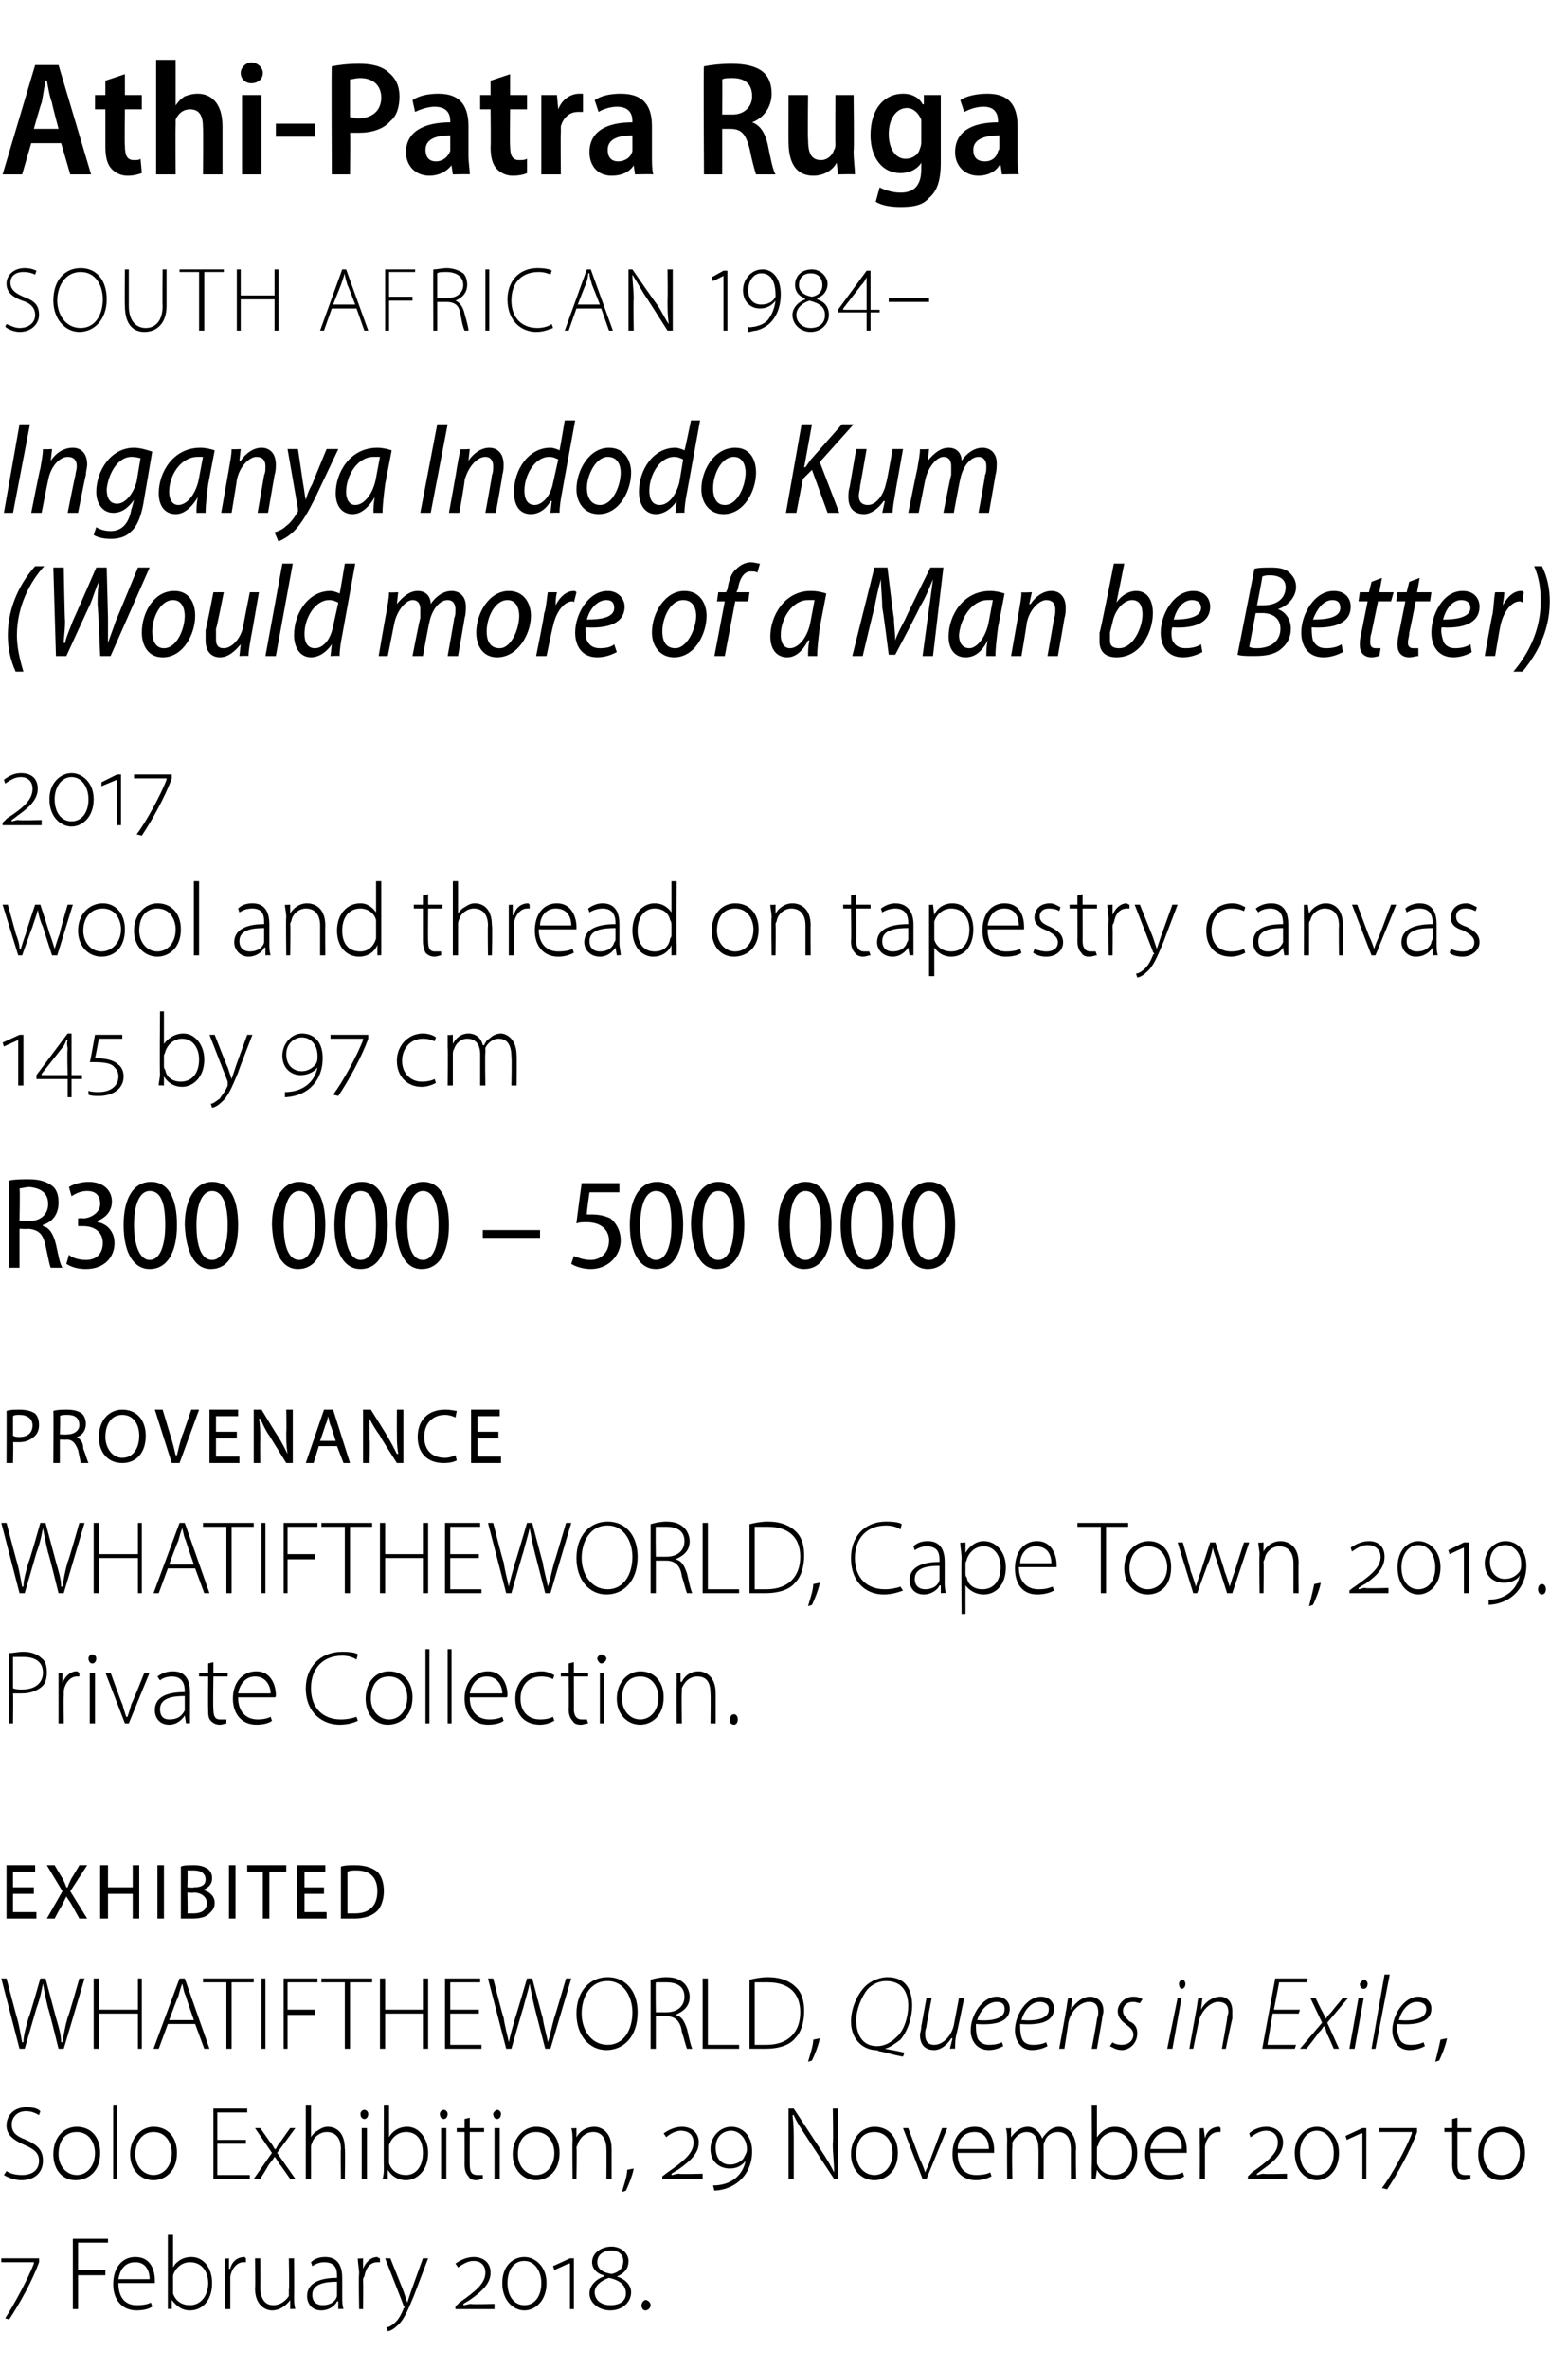
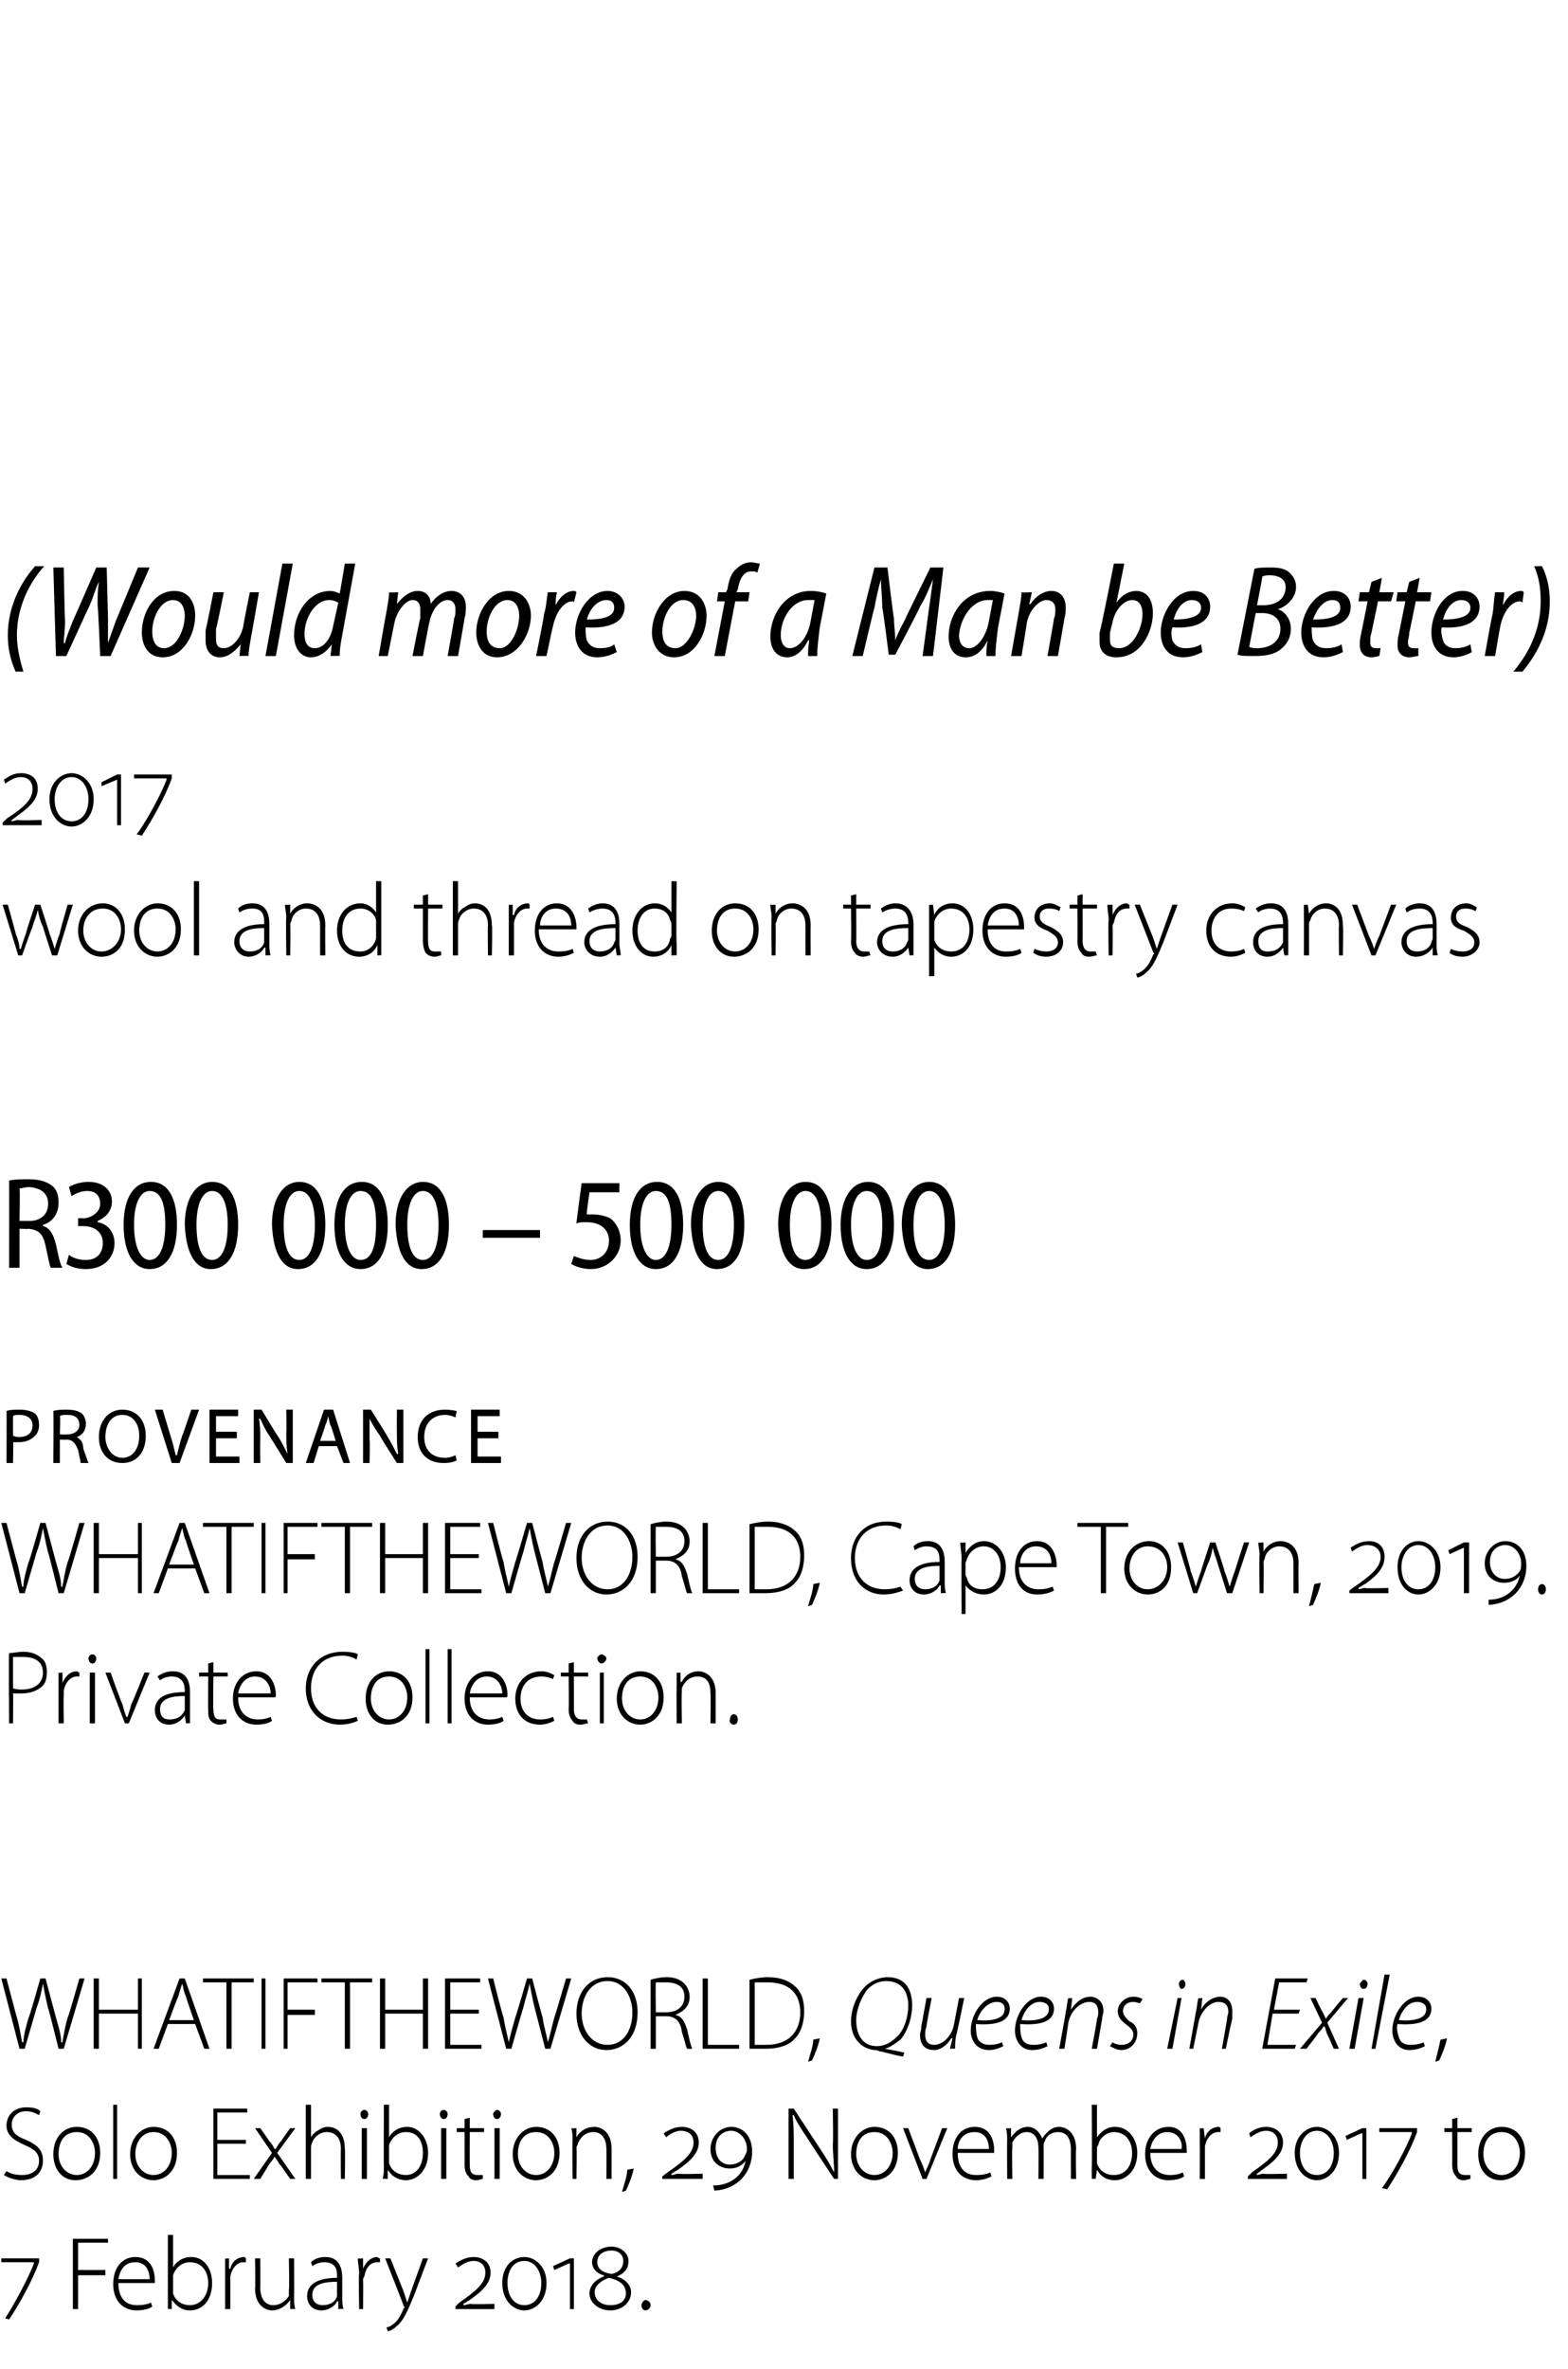
<svg xmlns="http://www.w3.org/2000/svg" version="1.1" width="120.5px" height="182px" viewBox="0 -4 120.5 182" style="top:-4px">
  <desc>Athi Patra Ruga SOUTH AFRICAN 1984– Inganya Indodo Kum (Would more of a Man be Better) 2017 wool and thread on tapest...</desc>
  <defs />
  <g id="Polygon98502">
    <path d="m3 169.8c-.5 1.4-1.5 3.2-2.3 4.4l-.3-.1c.6-.9 1.8-3.1 2.2-4.2c.02-.04 0-.1 0-.1H.1v-.3h2.9s.02.28 0 .3zm2.6-1.8h2.7v.3H6v2.1h2.1v.4H6v2.6h-.4V168zm3.5 3.4c0 1.2.6 1.7 1.4 1.7c.6 0 .9-.1 1.1-.2l.1.3c-.1.1-.5.3-1.2.3c-1.1 0-1.8-.8-1.8-2c0-1.3.7-2.1 1.7-2.1c1.3 0 1.5 1.2 1.5 1.8v.2H9.1zm2.4-.3c0-.5-.2-1.3-1.1-1.3c-.9 0-1.2.7-1.3 1.3h2.4zm1.4-3.4h.4v2.5s-.01.05 0 0c.2-.4.7-.8 1.4-.8c1 0 1.6.9 1.6 2c0 1.4-.8 2.1-1.7 2.1c-.6 0-1-.3-1.4-.8c.05-.02 0 0 0 0v.7s-.34-.03-.3 0v-5.7zm.4 4.2v.3c.2.6.7.9 1.3.9c.8 0 1.4-.7 1.4-1.7c0-.9-.5-1.6-1.4-1.6c-.6 0-1.1.4-1.3 1v1.1zm4-1.2v-1.2c-.02.04.3 0 .3 0v.8h.1c.1-.5.5-.9 1.1-.9l.1.1v.3h-.2c-.5 0-.9.5-1 1.1v2.5h-.4v-2.7zm5.3 1.7c0 .4 0 .7.1 1c-.04-.03-.4 0-.4 0v-.7s-.04 0 0 0c-.2.3-.7.8-1.4.8c-.4 0-1.3-.3-1.3-1.7c.04-.03 0-2.3 0-2.3h.4s.02 2.2 0 2.2c0 .8.3 1.4 1 1.4c.6 0 1-.4 1.2-.7v-.5c.05.03 0-2.4 0-2.4h.4s.02 2.94 0 2.9zm3.7.1c0 .3 0 .6.1.9c-.04-.03-.4 0-.4 0v-.6s-.06.02-.1 0c-.1.3-.6.7-1.2.7c-.8 0-1.1-.6-1.1-1.1c0-.9.8-1.4 2.3-1.4v-.1c0-.4 0-1.1-1-1.1c-.3 0-.6.1-.9.3l-.1-.3c.3-.3.7-.4 1.1-.4c1.1 0 1.3.9 1.3 1.6v1.5zm-.4-1.2c-.8 0-1.9.1-1.9 1c0 .6.4.8.8.8c.6 0 1-.3 1.1-.7v-1.1zm1.7-.6c0-.4-.1-.8-.1-1.2c.02.04.4 0 .4 0v.8s0 .01 0 0c.2-.5.6-.9 1.1-.9c0 0 .1.1.2.1v.3h-.2c-.6 0-.9.5-1 1.1c-.1.1-.1.2-.1.4c.03-.05 0 2.1 0 2.1h-.3s-.05-2.71 0-2.7zm2.4-1.2l1 2.5l.3.9l.3-.9l.9-2.5h.4l-1.1 2.9c-.5 1.2-.8 1.9-1.3 2.3c-.3.3-.6.4-.7.4l-.1-.3c.2 0 .5-.2.7-.4c.2-.2.4-.5.6-1c0-.1.1-.1.1-.1c0-.1-.1-.1-.1-.2c.02 0-1.4-3.6-1.4-3.6h.4zm5 3.9v-.2l.3-.3c1.3-.9 2-1.5 2-2.3c0-.6-.4-.9-.9-.9c-.5 0-.9.3-1.2.5l-.2-.3c.3-.2.8-.5 1.4-.5c.7 0 1.3.4 1.3 1.2c0 .8-.6 1.4-1.6 2.1l-.5.3s.05.06 0 .1c.2 0 .4-.1.6-.1c-.02.05 1.8 0 1.8 0v.4h-3zm5.3.1c-.8 0-1.7-.7-1.7-2.1c0-1.3.8-2 1.7-2c.8 0 1.7.7 1.7 2c0 1.4-.9 2.1-1.7 2.1zm0-.4c.8 0 1.3-.7 1.3-1.7c0-.9-.5-1.7-1.3-1.7c-.9 0-1.3.8-1.3 1.7c0 1 .5 1.7 1.3 1.7zm3.5.3v-3.5h-.1l-1.1.5l-.1-.3l1.3-.6h.3v3.9h-.3zm3.6-2.5c.7.2 1.1.7 1.1 1.2c0 .8-.7 1.4-1.6 1.4c-.9 0-1.6-.6-1.6-1.3c0-.6.5-1.1 1.1-1.3v-.1c-.5-.1-.9-.5-.9-1c0-.7.7-1.2 1.5-1.2c.7 0 1.3.5 1.3 1.1c0 .5-.2.9-.9 1.2zm-.4-2c-.6 0-1.1.3-1.1.9c0 .5.4.8 1.1.9c.5-.1.9-.4.9-1c0-.5-.4-.8-.9-.8zm-.1 4.2c.7 0 1.2-.3 1.2-.9c0-.6-.4-1-1.3-1.2c-.6.2-1.1.6-1.1 1.1c0 .6.5 1 1.2 1zm2.7.4c-.2 0-.3-.2-.3-.4c0-.2.2-.4.3-.4c.2 0 .4.2.4.4c0 .2-.2.4-.4.4z" stroke="none" fill="#000" />
  </g>
  <g id="Polygon98501">
    <path d="m.5 162.8c.3.2.7.3 1.2.3c.8 0 1.3-.4 1.3-1.1c0-.6-.4-.9-1.1-1.2c-.9-.4-1.4-.8-1.4-1.5c0-.8.6-1.4 1.5-1.4c.6 0 .9.1 1.1.3l-.1.3c-.2-.1-.5-.3-1-.3c-.8 0-1.1.6-1.1 1c0 .6.3.9 1.1 1.2c.9.4 1.3.8 1.3 1.6c0 .8-.5 1.5-1.7 1.5c-.4 0-1-.2-1.3-.4l.2-.3zm7.2-1.4c0 1.5-1 2.1-1.9 2.1c-1 0-1.7-.8-1.7-2c0-1.3.8-2.1 1.8-2.1c1.1 0 1.8.8 1.8 2zm-3.2.1c0 .9.6 1.6 1.4 1.6c.8 0 1.4-.7 1.4-1.7c0-.7-.4-1.6-1.4-1.6c-1 0-1.4.8-1.4 1.7zm4.2-3.8h.3v5.7h-.3v-5.7zm4.9 3.7c0 1.5-1 2.1-1.8 2.1c-1 0-1.8-.8-1.8-2c0-1.3.9-2.1 1.8-2.1c1.1 0 1.8.8 1.8 2zm-3.2.1c0 .9.6 1.6 1.4 1.6c.8 0 1.4-.7 1.4-1.7c0-.7-.4-1.6-1.4-1.6c-.9 0-1.4.8-1.4 1.7zm8.5-.8h-2.2v2.4h2.5v.3h-2.8V158h2.6v.3h-2.3v2.1h2.2v.3zm1.1-1.2s.7.97.7 1c.2.2.3.4.4.6h.1c.1-.2.2-.4.4-.6c0-.03.7-1 .7-1h.4l-1.4 1.9l1.4 2h-.4l-.7-1c-.2-.2-.3-.5-.5-.7c-.1.2-.3.4-.5.7c.03 0-.6 1-.6 1h-.5l1.4-2l-1.3-1.9h.4zm3.5-1.8h.4v2.5s.01.02 0 0c.1-.2.3-.4.5-.5c.3-.2.5-.3.8-.3c.4 0 1.3.2 1.3 1.7c.04-.05 0 2.3 0 2.3h-.3s-.03-2.3 0-2.3c0-.7-.3-1.3-1.1-1.3c-.5 0-1 .4-1.1.8c-.1.2-.1.3-.1.4v2.4h-.4v-5.7zm4.3 5.7v-3.9h.4v3.9h-.4zm.5-5c0 .2-.1.4-.3.4c-.2 0-.3-.2-.3-.4c0-.1.1-.3.3-.3c.2 0 .3.2.3.3zm1.2-.7h.4v2.5s-.03.05 0 0c.2-.4.7-.8 1.4-.8c.9 0 1.6.9 1.6 2c0 1.4-.9 2.1-1.7 2.1c-.6 0-1.1-.3-1.4-.8c.03-.02 0 0 0 0v.7s-.35-.03-.4 0c.1-.3.1-.6.1-.9c-.02-.02 0-4.8 0-4.8zm.4 4.2v.3c.2.6.7.9 1.3.9c.8 0 1.3-.7 1.3-1.7c0-.9-.4-1.6-1.3-1.6c-.6 0-1.1.4-1.3 1v1.1zm4 1.5v-3.9h.4v3.9h-.4zm.5-5c0 .2-.1.4-.3.4c-.2 0-.3-.2-.3-.4c0-.1.1-.3.3-.3c.2 0 .3.2.3.3zm1.7.3v.8h1.1v.3h-1.1s-.01 2.54 0 2.5c0 .5.1.8.6.8h.4v.3c-.1 0-.3.1-.5.1c-.3 0-.5-.1-.6-.3c-.2-.2-.3-.5-.3-.9c.01-.03 0-2.5 0-2.5h-.6v-.3h.6v-.7l.4-.1zm1.9 4.7v-3.9h.4v3.9h-.4zm.5-5c0 .2-.1.4-.3.4c-.2 0-.3-.2-.3-.4c0-.1.2-.3.3-.3c.2 0 .3.2.3.3zm4.5 3c0 1.5-1 2.1-1.8 2.1c-1 0-1.8-.8-1.8-2c0-1.3.9-2.1 1.8-2.1c1.1 0 1.8.8 1.8 2zm-3.2.1c0 .9.6 1.6 1.4 1.6c.8 0 1.4-.7 1.4-1.7c0-.7-.4-1.6-1.4-1.6c-1 0-1.4.8-1.4 1.7zm4.2-1c0-.4 0-.7-.1-1c.04.04.4 0 .4 0v.7s.03.03 0 0c.2-.4.7-.8 1.4-.8c.3 0 1.3.2 1.3 1.7v2.3h-.4s.02-2.3 0-2.3c0-.7-.3-1.3-1-1.3c-.6 0-1 .4-1.2.9c0 .1-.1.2-.1.3c.04 0 0 2.4 0 2.4h-.3s-.03-2.94 0-2.9zm3.8 3.9c.1-.4.4-1.2.4-1.7l.5-.1c-.1.6-.5 1.5-.6 1.7l-.3.1zm3.1-1v-.2l.4-.3c1.3-.9 2-1.5 2-2.3c0-.6-.4-.9-1-.9c-.4 0-.9.3-1.1.5l-.2-.3c.3-.2.8-.5 1.4-.5c.7 0 1.3.4 1.3 1.2c0 .8-.6 1.4-1.6 2.1c-.03 0-.5.3-.5.3c0 0 .02.06 0 .1c.2 0 .3-.1.6-.1c-.04.05 1.8 0 1.8 0v.4h-3.1zm3.9.5c1.4 0 2.3-.8 2.5-1.9c-.2.3-.6.6-1.2.6c-.8 0-1.5-.5-1.5-1.5c0-.9.7-1.7 1.6-1.7c.8 0 1.6.6 1.6 1.9c0 1.6-1.1 2.9-2.9 3l-.1-.4zm1.3-1.6c.5 0 1-.3 1.1-.6c.1-.2.2-.3.2-.6c0-.8-.6-1.4-1.2-1.4c-.6 0-1.2.4-1.2 1.3c0 .9.5 1.3 1.1 1.3zm4.5 1.1V158h.4l2.1 3.2c.4.6.7 1.1 1 1.7c0-.8-.1-1.4-.1-2.2c.05-.04 0-2.7 0-2.7h.4v5.4h-.3s-2.09-3.16-2.1-3.2c-.4-.6-.8-1.2-1-1.7h-.1c.1.7.1 1.3.1 2.1v2.8h-.4zm8.4-2c0 1.5-1 2.1-1.8 2.1c-1 0-1.8-.8-1.8-2c0-1.3.9-2.1 1.8-2.1c1.1 0 1.8.8 1.8 2zm-3.2.1c0 .9.6 1.6 1.4 1.6c.8 0 1.4-.7 1.4-1.7c0-.7-.4-1.6-1.4-1.6c-1 0-1.4.8-1.4 1.7zm4-2l.9 2.4c.2.4.3.7.4 1c.1-.3.3-.6.4-1l.9-2.4h.4l-1.6 3.9h-.3l-1.5-3.9h.4zm3.8 1.9c0 1.2.6 1.7 1.4 1.7c.6 0 .9-.1 1.1-.2l.1.3c-.2.1-.6.3-1.2.3c-1.1 0-1.8-.8-1.8-2c0-1.3.7-2.1 1.7-2.1c1.3 0 1.5 1.2 1.5 1.8v.2h-2.8zm2.4-.3c0-.5-.2-1.3-1.1-1.3c-.9 0-1.3.7-1.3 1.3h2.4zm1.4-.6c0-.4 0-.7-.1-1c.04.04.4 0 .4 0v.7s.04.01 0 0c.3-.4.7-.8 1.3-.8c.5 0 .9.4 1.1.9c.1-.2.3-.4.4-.5c.2-.2.5-.4.9-.4c.4 0 1.3.3 1.3 1.7c-.04.01 0 2.3 0 2.3h-.4s-.01-2.25 0-2.2c0-.9-.3-1.4-1-1.4c-.5 0-.9.3-1 .7c-.1.1-.1.3-.1.4c.01.01 0 2.5 0 2.5h-.4s.03-2.43 0-2.4c0-.7-.3-1.2-.9-1.2c-.5 0-.9.4-1.1.8v.4c-.05.01 0 2.4 0 2.4h-.4s-.02-2.94 0-2.9zm6.5-2.8h.4v2.5s.02.05 0 0c.3-.4.7-.8 1.4-.8c1 0 1.7.9 1.7 2c0 1.4-.9 2.1-1.7 2.1c-.7 0-1.1-.3-1.4-.8c-.02-.02 0 0 0 0l-.1.7s-.3-.03-.3 0v-.9c.03-.02 0-4.8 0-4.8zm.4 4.2v.3c.2.6.7.9 1.3.9c.9 0 1.4-.7 1.4-1.7c0-.9-.5-1.6-1.4-1.6c-.5 0-1.1.4-1.2 1c-.1.1-.1.2-.1.3v.8zm4.1-.5c0 1.2.7 1.7 1.5 1.7c.5 0 .8-.1 1-.2l.1.3c-.1.1-.5.3-1.2.3c-1.1 0-1.8-.8-1.8-2c0-1.3.8-2.1 1.8-2.1c1.2 0 1.4 1.2 1.4 1.8v.2h-2.8zm2.4-.3c.1-.5-.2-1.3-1.1-1.3c-.8 0-1.2.7-1.3 1.3h2.4zm1.4-.4v-1.2c-.01.04.3 0 .3 0l.1.8s-.03.01 0 0c.1-.5.5-.9 1.1-.9l.1.1v.3h-.2c-.5 0-.9.5-1 1.1v2.5h-.4s.02-2.71 0-2.7zm3.7 2.7v-.2s.32-.29.3-.3c1.3-.9 2-1.5 2-2.3c0-.6-.4-.9-.9-.9c-.5 0-.9.3-1.2.5l-.1-.3c.2-.2.7-.5 1.3-.5c.7 0 1.3.4 1.3 1.2c0 .8-.6 1.4-1.6 2.1l-.4.3s-.04.06 0 .1c.1 0 .3-.1.5-.1c0 .05 1.8 0 1.8 0v.4h-3zm5.3.1c-.8 0-1.7-.7-1.7-2.1c0-1.3.9-2 1.7-2c.8 0 1.7.7 1.7 2c0 1.4-.9 2.1-1.7 2.1zm0-.4c.8 0 1.3-.7 1.3-1.7c0-.9-.5-1.7-1.3-1.7c-.8 0-1.3.8-1.3 1.7c0 1 .5 1.7 1.3 1.7zm3.5.3v-3.5h-.1l-1.1.5l-.1-.3l1.3-.6h.3v3.9h-.3zm4.2-3.6c-.5 1.4-1.5 3.2-2.3 4.4l-.4-.1c.7-.9 1.9-3.1 2.3-4.2v-.1H106v-.3h2.9v.3zm3.1-1.1v.8h1.1v.3H112v2.5c0 .5.1.8.6.8h.4v.3c-.1 0-.3.1-.5.1c-.3 0-.5-.1-.6-.3c-.2-.2-.3-.5-.3-.9c.01-.03 0-2.5 0-2.5h-.6v-.3h.6v-.7l.4-.1zm5.2 2.7c0 1.5-1 2.1-1.9 2.1c-1 0-1.7-.8-1.7-2c0-1.3.8-2.1 1.8-2.1c1.1 0 1.8.8 1.8 2zm-3.2.1c0 .9.6 1.6 1.4 1.6c.8 0 1.4-.7 1.4-1.7c0-.7-.4-1.6-1.4-1.6c-1 0-1.4.8-1.4 1.7z" stroke="none" fill="#000" />
  </g>
  <g id="Polygon98500">
    <path d="m1.5 153.4L.1 148h.4s.79 3.02.8 3c.2.7.3 1.4.4 1.9h.1c0-.5.2-1.2.4-1.9c.05.02.9-3 .9-3h.4l.8 3c.2.7.4 1.3.4 1.9h.1c.1-.6.2-1.2.4-1.9c.05.02.9-3 .9-3h.4l-1.6 5.4h-.4s-.77-3.13-.8-3.1c-.2-.8-.3-1.4-.4-1.9c-.1.5-.2 1.1-.5 1.9l-.9 3.1h-.4zm6.1-5.4v2.4h3V148h.3v5.4h-.3v-2.7h-3v2.7h-.4V148h.4zm5.3 3.5l-.7 1.9h-.4l2-5.4h.4l1.9 5.4h-.4l-.7-1.9h-2.1zm2-.3s-.64-1.83-.6-1.8c-.2-.4-.2-.7-.3-1c-.1.3-.2.6-.3 1c-.02-.05-.7 1.8-.7 1.8h1.9zm2.5-2.9h-1.8v-.3h3.9v.3h-1.7v5.1h-.4v-5.1zm3-.3v5.4h-.3V148h.3zm1.4 0h2.6v.3h-2.3v2.1h2.1v.4h-2.1v2.6h-.3V148zm4.7.3h-1.8v-.3h3.9v.3h-1.7v5.1h-.4v-5.1zm3.1-.3v2.4h2.9V148h.4v5.4h-.4v-2.7h-2.9v2.7h-.4V148h.4zm7.2 2.7h-2.2v2.4h2.4v.3h-2.8V148h2.7v.3h-2.3v2.1h2.2v.3zm2.1 2.7l-1.4-5.4h.4s.76 3.02.8 3c.1.7.3 1.4.4 1.9c.1-.5.3-1.2.5-1.9c.02.02.9-3 .9-3h.4s.78 3 .8 3c.1.7.3 1.3.4 1.9c.2-.6.3-1.2.5-1.9c.02.02.9-3 .9-3h.4l-1.6 5.4h-.4l-.8-3.1c-.2-.8-.3-1.4-.4-1.9c-.1.5-.3 1.1-.5 1.9c-.01-.04-.9 3.1-.9 3.1h-.4zm10.1-2.8c0 1.9-1.1 2.9-2.4 2.9c-1.3 0-2.3-1.1-2.3-2.8c0-1.7 1-2.8 2.4-2.8c1.4 0 2.3 1.1 2.3 2.7zm-4.3.1c0 1.2.7 2.4 2 2.4c1.2 0 1.9-1.1 1.9-2.5c0-1.1-.6-2.4-1.9-2.4c-1.4 0-2 1.3-2 2.5zm5.3-2.6c.3-.1.8-.2 1.2-.2c.7 0 1.1.2 1.4.5c.2.2.4.6.4 1c0 .7-.4 1.1-1.1 1.4c.5.1.7.5.9 1.1c.2.9.3 1.3.4 1.5h-.4c-.1-.2-.2-.7-.4-1.3c-.1-.8-.5-1.2-1.2-1.2h-.8v2.5h-.4v-5.3zm.4 2.5h.8c.9 0 1.4-.5 1.4-1.2c0-.8-.6-1.1-1.4-1.1h-.8c-.03.03 0 2.3 0 2.3zM54 148h.4v5.1h2.4v.3H54V148zm3.6.1c.4-.1.9-.2 1.4-.2c1 0 1.7.3 2.2.8c.4.4.6 1 .6 1.8c0 .8-.2 1.6-.7 2.1c-.4.5-1.2.8-2.3.8h-1.2v-5.3zm.4 5h.9c1.7 0 2.6-1 2.6-2.5c0-1.4-.8-2.3-2.5-2.3h-1v4.8zm4.1 1.3c.1-.4.4-1.2.4-1.7l.5-.1c-.1.6-.5 1.5-.6 1.7l-.3.1zm7.3-.4c-.7-.1-1.6-.4-1.8-.4c-.2-.1-.3-.1-.4-.1c-1-.1-1.8-.9-1.8-2.2c0-.9.4-2 1.1-2.7c.4-.4 1.1-.7 1.7-.7c1.5 0 1.9 1.1 1.9 2.2c0 .8-.3 1.9-.9 2.6c-.4.3-.8.6-1.2.7c.6.1 1.1.2 1.5.3l-.1.3zm-2.7-5.2c-.5.6-.9 1.6-.9 2.4c0 1 .4 2 1.6 2c.6 0 1.1-.3 1.5-.7c.6-.5.9-1.6.9-2.4c0-.8-.3-1.9-1.7-1.9c-.5 0-1 .2-1.4.6zm7.4.7s-.58 2.84-.6 2.8c-.1.4-.1.8-.1 1.1c-.03-.03-.4 0-.4 0l.2-.8s-.07-.02-.1 0c-.3.5-.8.9-1.3.9c-.5 0-1.1-.2-1.1-1.2c0-.1.1-.3.1-.6l.4-2.2h.4s-.44 2.23-.4 2.2c-.1.3-.1.4-.1.6c0 .5.2.8.7.8c.6 0 1.3-.6 1.5-1.5l.4-2.1h.4zm3 3.7c-.2.1-.6.3-1.1.3c-1 0-1.4-.8-1.4-1.5c0-1.2.9-2.6 2-2.6c.7 0 1 .5 1 .9c0 1.1-1.2 1.3-2.6 1.2c0 .3 0 .7.1 1c.1.4.5.6.9.6c.5 0 .8-.1 1-.2l.1.3zm.1-2.9c0-.3-.2-.5-.6-.5c-.7 0-1.3.7-1.5 1.4c1.1.1 2.1-.1 2.1-.8v-.1zm3.3 2.9c-.2.1-.6.3-1.2.3c-.9 0-1.3-.8-1.3-1.5c0-1.2.9-2.6 2-2.6c.7 0 1 .5 1 .9c0 1.1-1.2 1.3-2.6 1.2c0 .3 0 .7.1 1c.1.4.4.6.9.6c.5 0 .8-.1 1-.2l.1.3zm.1-2.9c0-.3-.3-.5-.7-.5c-.7 0-1.2.7-1.4 1.4c1.1.1 2.1-.1 2.1-.8v-.1zm.8 3.1s.52-2.83.5-2.8c.1-.4.1-.8.2-1.1c-.01.04.3 0 .3 0l-.1.9s.02-.04 0 0c.4-.6.9-1 1.5-1c.3 0 1 .2 1 1.1c0 .2-.1.4-.1.6l-.4 2.3h-.4s.44-2.31.4-2.3c.1-.2.1-.4.1-.5c0-.5-.2-.8-.7-.8c-.6 0-1.4.6-1.6 1.6c.01.01-.3 2-.3 2h-.4zm4.1-.5c.1.1.4.2.7.2c.5 0 .9-.3.9-.8c0-.3-.2-.5-.6-.8c-.4-.3-.6-.6-.6-1c0-.5.5-1.1 1.2-1.1c.3 0 .6.1.7.2l-.2.3c-.1 0-.3-.1-.5-.1c-.5 0-.8.3-.8.7c0 .3.2.5.5.8c.5.2.6.6.6.9c0 .8-.6 1.3-1.2 1.3c-.4 0-.7-.2-.9-.3l.2-.3zm4.2.5l.8-3.9h.3l-.7 3.9h-.4zm1.1-4.6c-.1 0-.2-.2-.2-.4c0-.1.1-.3.3-.3c.1 0 .2.2.2.3c0 .2-.1.4-.3.4zm.6 4.6l.5-2.8c.1-.4.1-.8.2-1.1c-.03.04.3 0 .3 0l-.1.9s0-.04 0 0c.3-.6.9-1 1.5-1c.3 0 .9.2.9 1.1v.6c-.03.03-.5 2.3-.5 2.3h-.3s.42-2.31.4-2.3c0-.2.1-.4.1-.5c0-.5-.2-.8-.8-.8c-.5 0-1.3.6-1.5 1.6l-.4 2h-.3zm8.4-2.7h-2l-.4 2.4h2.2l-.1.3H97l1-5.4h2.5l-.1.3h-2.1l-.4 2.1h2l-.1.3zm1.3-1.2s.49 1.04.5 1l.3.6c.1-.2.2-.3.4-.5c0-.03.9-1.1.9-1.1h.4l-1.6 1.9l.9 2h-.4s-.45-1.05-.5-1.1c-.1-.2-.1-.4-.2-.6h-.1c-.1.2-.2.3-.4.5c.03.03-.9 1.2-.9 1.2h-.5l1.7-2l-.9-1.9h.4zm2.6 3.9l.7-3.9h.4l-.7 3.9h-.4zm1.1-4.6c-.2 0-.3-.2-.3-.4c.1-.1.2-.3.3-.3c.2 0 .3.2.3.3c0 .2-.1.4-.3.4zm.6 4.6l1-5.7h.4l-1.1 5.7h-.3zm4.1-.2c-.2.1-.6.3-1.2.3c-.9 0-1.3-.8-1.3-1.5c0-1.2.9-2.6 2-2.6c.7 0 1 .5 1 .9c0 1.1-1.2 1.3-2.6 1.2c-.1.3 0 .7.1 1c.1.4.4.6.9.6c.5 0 .8-.1 1-.2l.1.3zm.1-2.9c0-.3-.3-.5-.7-.5c-.7 0-1.2.7-1.4 1.4c1.1.1 2.1-.1 2.1-.8v-.1zm.7 4.1c.1-.4.3-1.2.4-1.7l.5-.1c-.1.6-.5 1.5-.6 1.7l-.3.1z" stroke="none" fill="#000" />
  </g>
  <g id="Polygon98499">
-     <path d="m2.6 141.5H1v1.4h1.8v.5H.5v-4.1h2.2v.5H1v1.2h1.6v.5zm3.5 1.9l-.5-.9c-.2-.4-.4-.6-.5-.8l-.4.8c-.03-.01-.5.9-.5.9h-.6l1.2-2.1l-1.2-2h.6s.57.98.6 1c.1.2.2.4.3.7h.1c.1-.3.2-.5.3-.7c.03-.02.6-1 .6-1h.6l-1.3 2l1.3 2.1h-.6zm2.2-4.1v1.7h1.9v-1.7h.5v4.1h-.5v-1.9H8.3v1.9h-.6v-4.1h.6zm4.3 0v4.1h-.5v-4.1h.5zm1.3.1c.2-.1.6-.1 1-.1c.5 0 .8.1 1.1.3c.2.2.3.4.3.7c0 .4-.2.7-.7.9c.4.1.9.4.9 1c0 .4-.2.6-.4.8c-.3.3-.7.4-1.4.4h-.8v-4zm.5 1.6s.52.04.5 0c.6 0 .9-.2.9-.6c0-.5-.4-.7-.9-.7h-.5c.04.04 0 1.3 0 1.3zm0 2h.5c.5 0 1-.2 1-.8c0-.5-.5-.8-1-.8c-.03.04-.5 0-.5 0c0 0 .04 1.58 0 1.6zm3.7-3.7v4.1h-.5v-4.1h.5zm2.1.5H19v-.5h3v.5h-1.3v3.6h-.5v-3.6zm4.7 1.7h-1.5v1.4h1.7v.5h-2.3v-4.1h2.2v.5h-1.6v1.2h1.5v.5zm1.3-2.1c.3-.1.7-.1 1.1-.1c.8 0 1.3.2 1.7.5c.3.3.5.8.5 1.5c0 .6-.2 1.2-.5 1.5c-.4.4-1 .6-1.8.6h-1v-4zm.5 3.6h.6c1.1 0 1.7-.6 1.7-1.7c0-1-.5-1.6-1.6-1.6c-.3 0-.5 0-.7.1v3.2z" stroke="none" fill="#000" />
-   </g>
+     </g>
  <g id="Polygon98498">
    <path d="m.7 123c.3 0 .7-.1 1.1-.1c.6 0 1.1.2 1.4.5c.3.2.4.6.4 1.1c0 .4-.1.8-.3 1c-.4.4-1 .6-1.6.6h-.7c.03-.03 0 2.3 0 2.3h-.3s-.04-5.35 0-5.4zm.3 2.7c.2.1.5.1.7.1c1 0 1.6-.5 1.6-1.3c0-.9-.7-1.2-1.5-1.2h-.8v2.4zm3.5 0v-1.2c-.04.04.3 0 .3 0v.8s.05.01 0 0c.2-.5.6-.9 1.1-.9c.1 0 .1.1.2.1v.3h-.2c-.5 0-.9.5-1 1.1v.4c-.03-.05 0 2.1 0 2.1h-.4v-2.7zm2.4 2.7v-3.9h.4v3.9h-.4zm.5-5c0 .2-.1.4-.3.4c-.2 0-.3-.2-.3-.4c0-.1.1-.3.3-.3c.2 0 .3.2.3.3zm1.1 1.1s.86 2.42.9 2.4c.1.4.2.7.3 1h.1c.1-.3.2-.6.3-1c.04.02 1-2.4 1-2.4h.4l-1.6 3.9h-.3l-1.5-3.9h.4zm6.1 3v.9c.04-.03-.3 0-.3 0l-.1-.6s.02.02 0 0c-.2.3-.6.7-1.2.7c-.8 0-1.1-.6-1.1-1.1c0-.9.7-1.4 2.3-1.4v-.1c0-.4-.1-1.1-1-1.1c-.3 0-.7.1-.9.3l-.2-.3c.4-.3.8-.4 1.2-.4c1.1 0 1.3.9 1.3 1.6v1.5zm-.4-1.2c-.8 0-1.9.1-1.9 1c0 .6.3.8.7.8c.7 0 1-.3 1.2-.7v-1.1zm2.2-2.6v.8h1.1v.3h-1.1s-.04 2.54 0 2.5c0 .5.1.8.5.8h.5v.3c-.1 0-.3.1-.5.1c-.3 0-.5-.1-.7-.3c-.2-.2-.2-.5-.2-.9c-.02-.03 0-2.5 0-2.5h-.7v-.3h.7v-.7l.4-.1zm1.9 2.7c0 1.2.7 1.7 1.5 1.7c.5 0 .8-.1 1-.2l.1.3c-.1.1-.5.3-1.2.3c-1.1 0-1.8-.8-1.8-2c0-1.3.8-2.1 1.8-2.1c1.2 0 1.5 1.2 1.5 1.8c0 .1 0 .2-.1.2h-2.8zm2.5-.3c0-.5-.3-1.3-1.2-1.3c-.8 0-1.2.7-1.3 1.3h2.5zm6.7 2.1c-.2.1-.7.3-1.4.3c-1.3 0-2.6-.9-2.6-2.8c0-1.6 1.1-2.8 2.8-2.8c.7 0 1.1.1 1.2.2l-.1.4c-.3-.2-.7-.3-1.1-.3c-1.5 0-2.4 1-2.4 2.5c0 1.5.9 2.4 2.3 2.4c.5 0 .9-.1 1.2-.2l.1.3zm4.2-1.8c0 1.5-1 2.1-1.9 2.1c-1 0-1.7-.8-1.7-2c0-1.3.8-2.1 1.8-2.1c1.1 0 1.8.8 1.8 2zm-3.2.1c0 .9.6 1.6 1.4 1.6c.8 0 1.4-.7 1.4-1.7c0-.7-.4-1.6-1.4-1.6c-1 0-1.4.8-1.4 1.7zm4.2-3.8h.3v5.7h-.3v-5.7zm1.7 0h.3v5.7h-.3v-5.7zm1.7 3.7c0 1.2.7 1.7 1.5 1.7c.5 0 .8-.1 1-.2l.1.3c-.1.1-.5.3-1.2.3c-1.1 0-1.8-.8-1.8-2c0-1.3.8-2.1 1.8-2.1c1.2 0 1.5 1.2 1.5 1.8c0 .1 0 .2-.1.2h-2.8zm2.5-.3c0-.5-.3-1.3-1.2-1.3c-.8 0-1.2.7-1.3 1.3h2.5zm4 2.1c-.2.1-.6.3-1.1.3c-1.2 0-1.9-.8-1.9-2c0-1.2.8-2.1 2-2.1c.5 0 .8.2 1 .3l-.1.3c-.2-.1-.5-.2-.9-.2c-1.1 0-1.6.8-1.6 1.7c0 1 .6 1.6 1.5 1.6c.5 0 .8-.1 1-.2l.1.3zm1.5-4.5v.8h1.1v.3h-1.1s.01 2.54 0 2.5c0 .5.2.8.6.8h.4l.1.3c-.2 0-.3.1-.6.1c-.3 0-.5-.1-.6-.3c-.2-.2-.3-.5-.3-.9c.03-.03 0-2.5 0-2.5h-.6v-.3h.6v-.7l.4-.1zm2 4.7v-3.9h.3v3.9h-.3zm.5-5c0 .2-.2.4-.4.4c-.1 0-.3-.2-.3-.4c0-.1.2-.3.3-.3c.2 0 .4.2.4.3zm4.4 3c0 1.5-1 2.1-1.8 2.1c-1 0-1.8-.8-1.8-2c0-1.3.9-2.1 1.8-2.1c1.1 0 1.8.8 1.8 2zm-3.2.1c0 .9.6 1.6 1.4 1.6c.8 0 1.4-.7 1.4-1.7c0-.7-.4-1.6-1.4-1.6c-1 0-1.4.8-1.4 1.7zm4.2-1v-1c-.05.04.3 0 .3 0v.7s.05.03.1 0c.2-.4.6-.8 1.3-.8c.3 0 1.3.2 1.3 1.7v2.3h-.4s.03-2.3 0-2.3c0-.7-.2-1.3-1-1.3c-.6 0-1 .4-1.2.9v.3c-.04 0 0 2.4 0 2.4h-.4s-.02-2.94 0-2.9zm4.4 3c-.2 0-.4-.2-.3-.4c0-.2.1-.4.3-.4c.2 0 .3.2.3.4c0 .2-.1.4-.3.4z" stroke="none" fill="#000" />
  </g>
  <g id="Polygon98497">
    <path d="m1.5 118.4L.1 113h.4s.79 3.02.8 3c.2.7.3 1.4.4 1.9h.1c0-.5.2-1.2.4-1.9c.05.02.9-3 .9-3h.4l.8 3c.2.7.4 1.3.4 1.9h.1c.1-.6.2-1.2.4-1.9c.05.02.9-3 .9-3h.4l-1.6 5.4h-.4s-.77-3.13-.8-3.1c-.2-.8-.3-1.4-.4-1.9c-.1.5-.2 1.1-.5 1.9l-.9 3.1h-.4zm6.1-5.4v2.4h3V113h.3v5.4h-.3v-2.7h-3v2.7h-.4V113h.4zm5.3 3.5l-.7 1.9h-.4l2-5.4h.4l1.9 5.4h-.4l-.7-1.9h-2.1zm2-.3s-.64-1.83-.6-1.8c-.2-.4-.2-.7-.3-1c-.1.3-.2.6-.3 1c-.02-.05-.7 1.8-.7 1.8h1.9zm2.5-2.9h-1.8v-.3h3.9v.3h-1.7v5.1h-.4v-5.1zm3-.3v5.4h-.3V113h.3zm1.4 0h2.6v.3h-2.3v2.1h2.1v.4h-2.1v2.6h-.3V113zm4.7.3h-1.8v-.3h3.9v.3h-1.7v5.1h-.4v-5.1zm3.1-.3v2.4h2.9V113h.4v5.4h-.4v-2.7h-2.9v2.7h-.4V113h.4zm7.2 2.7h-2.2v2.4h2.4v.3h-2.8V113h2.7v.3h-2.3v2.1h2.2v.3zm2.1 2.7l-1.4-5.4h.4s.76 3.02.8 3c.1.7.3 1.4.4 1.9c.1-.5.3-1.2.5-1.9c.02.02.9-3 .9-3h.4s.78 3 .8 3c.1.7.3 1.3.4 1.9c.2-.6.3-1.2.5-1.9c.02.02.9-3 .9-3h.4l-1.6 5.4h-.4l-.8-3.1c-.2-.8-.3-1.4-.4-1.9c-.1.5-.3 1.1-.5 1.9c-.01-.04-.9 3.1-.9 3.1h-.4zm10.1-2.8c0 1.9-1.1 2.9-2.4 2.9c-1.3 0-2.3-1.1-2.3-2.8c0-1.7 1-2.8 2.4-2.8c1.4 0 2.3 1.1 2.3 2.7zm-4.3.1c0 1.2.7 2.4 2 2.4c1.2 0 1.9-1.1 1.9-2.5c0-1.1-.6-2.4-1.9-2.4c-1.4 0-2 1.3-2 2.5zm5.3-2.6c.3-.1.8-.2 1.2-.2c.7 0 1.1.2 1.4.5c.2.2.4.6.4 1c0 .7-.4 1.1-1.1 1.4c.5.1.7.5.9 1.1c.2.9.3 1.3.4 1.5h-.4c-.1-.2-.2-.7-.4-1.3c-.1-.8-.5-1.2-1.2-1.2h-.8v2.5h-.4v-5.3zm.4 2.5h.8c.9 0 1.4-.5 1.4-1.2c0-.8-.6-1.1-1.4-1.1h-.8c-.03.03 0 2.3 0 2.3zM54 113h.4v5.1h2.4v.3H54V113zm3.6.1c.4-.1.9-.2 1.4-.2c1 0 1.7.3 2.2.8c.4.4.6 1 .6 1.8c0 .8-.2 1.6-.7 2.1c-.4.5-1.2.8-2.3.8h-1.2v-5.3zm.4 5h.9c1.7 0 2.6-1 2.6-2.5c0-1.4-.8-2.3-2.5-2.3h-1v4.8zm4.1 1.3c.1-.4.4-1.2.4-1.7l.5-.1c-.1.6-.5 1.5-.6 1.7l-.3.1zm7.3-1.2c-.3.1-.8.3-1.5.3c-1.3 0-2.5-.9-2.5-2.8c0-1.6 1-2.8 2.7-2.8c.7 0 1.1.1 1.2.2l-.1.4c-.3-.2-.7-.3-1.1-.3c-1.5 0-2.4 1-2.4 2.5c0 1.5.9 2.4 2.3 2.4c.5 0 .9-.1 1.2-.2l.2.3zm3.2-.7c0 .3 0 .6.1.9c-.04-.03-.4 0-.4 0v-.6s-.06.02-.1 0c-.1.3-.6.7-1.2.7c-.8 0-1.1-.6-1.1-1.1c0-.9.8-1.4 2.3-1.4v-.1c0-.4 0-1.1-1-1.1c-.3 0-.6.1-.9.3l-.1-.3c.3-.3.7-.4 1.1-.4c1.1 0 1.3.9 1.3 1.6v1.5zm-.4-1.2c-.8 0-1.9.1-1.9 1c0 .6.4.8.8.8c.6 0 1-.3 1.1-.7v-1.1zm1.7-.5c0-.5-.1-.9-.1-1.3c.02.04.4 0 .4 0v.8s.03-.04 0 0c.3-.5.8-.9 1.4-.9c1 0 1.7.9 1.7 2c0 1.4-.8 2.1-1.7 2.1c-.6 0-1.1-.3-1.4-.7c.05-.05 0 0 0 0v2.2h-.3s-.04-4.24 0-4.2zm.3 1.1c0 .1 0 .2.1.3c.1.6.6.9 1.2.9c.9 0 1.4-.7 1.4-1.7c0-.9-.5-1.6-1.3-1.6c-.6 0-1.1.4-1.3 1c0 .1-.1.2-.1.3v.8zm4.1-.5c0 1.2.7 1.7 1.5 1.7c.6 0 .8-.1 1.1-.2l.1.3c-.2.1-.6.3-1.3.3c-1.1 0-1.7-.8-1.7-2c0-1.3.7-2.1 1.7-2.1c1.2 0 1.5 1.2 1.5 1.8v.2h-2.9zm2.5-.3c0-.5-.2-1.3-1.2-1.3c-.8 0-1.2.7-1.2 1.3h2.4zm3.8-2.8h-1.8v-.3h3.9v.3H85v5.1h-.4v-5.1zm5.4 3.1c0 1.5-.9 2.1-1.8 2.1c-1 0-1.8-.8-1.8-2c0-1.3.9-2.1 1.9-2.1c1 0 1.7.8 1.7 2zm-3.2.1c0 .9.6 1.6 1.4 1.6c.8 0 1.5-.7 1.5-1.7c0-.7-.4-1.6-1.5-1.6c-.9 0-1.4.8-1.4 1.7zm4.1-2s.64 2.22.6 2.2c.2.5.3.9.4 1.2c.1-.3.2-.7.4-1.2c-.02.02.7-2.2.7-2.2h.4s.74 2.2.7 2.2c.2.5.3.9.4 1.2c.1-.3.2-.7.4-1.2c-.02.01.7-2.2.7-2.2h.4l-1.3 3.9h-.4l-.7-2.2c-.1-.4-.3-.8-.4-1.3c-.1.5-.2.9-.4 1.3l-.8 2.2h-.3l-1.2-3.9h.4zm5.9 1c0-.4-.1-.7-.1-1c.02.04.4 0 .4 0v.7s.02.03 0 0c.2-.4.7-.8 1.3-.8c.4 0 1.4.2 1.4 1.7c-.03-.03 0 2.3 0 2.3h-.4v-2.3c0-.7-.3-1.3-1.1-1.3c-.5 0-1 .4-1.1.9c0 .1-.1.2-.1.3c.03 0 0 2.4 0 2.4h-.3s-.05-2.94 0-2.9zm3.8 3.9c.1-.4.3-1.2.4-1.7l.5-.1c-.1.6-.5 1.5-.6 1.7l-.3.1zm3.1-1v-.2s.36-.29.4-.3c1.3-.9 2-1.5 2-2.3c0-.6-.5-.9-1-.9c-.5 0-.9.3-1.2.5l-.1-.3c.3-.2.8-.5 1.4-.5c.7 0 1.2.4 1.2 1.2c0 .8-.5 1.4-1.5 2.1c-.05 0-.5.3-.5.3v.1c.1 0 .3-.1.5-.1c.04.05 1.8 0 1.8 0v.4h-3zm5.3.1c-.8 0-1.6-.7-1.6-2.1c0-1.3.8-2 1.6-2c.8 0 1.7.7 1.7 2c0 1.4-.9 2.1-1.7 2.1zm0-.4c.8 0 1.3-.7 1.3-1.7c0-.9-.5-1.7-1.3-1.7c-.8 0-1.3.8-1.3 1.7c0 1 .5 1.7 1.3 1.7zm3.5.3v-3.5l-1.1.5l-.1-.3l1.2-.6h.4v3.9h-.4zm1.9.5c1.3 0 2.2-.8 2.4-1.9c-.1.3-.6.6-1.2.6c-.8 0-1.5-.5-1.5-1.5c0-.9.7-1.7 1.6-1.7c.8 0 1.6.6 1.6 1.9c0 1.6-1.1 2.9-2.9 3v-.4zm1.3-1.6c.5 0 .9-.3 1.1-.6c.1-.2.1-.3.1-.6c0-.8-.6-1.4-1.2-1.4c-.6 0-1.2.4-1.2 1.3c0 .9.6 1.3 1.1 1.3h.1zm2.8 1.2c-.2 0-.3-.2-.3-.4c0-.2.1-.4.3-.4c.2 0 .3.2.3.4c0 .2-.1.4-.3.4z" stroke="none" fill="#000" />
  </g>
  <g id="Polygon98496">
    <path d="m.5 104.4c.3-.1.6-.1 1-.1c.5 0 .9.1 1.2.3c.2.2.3.5.3.9c0 .3-.1.6-.3.8c-.3.3-.7.5-1.2.5h-.5c.04-.05 0 1.6 0 1.6h-.5s.02-4.02 0-4zm.5 1.9c.2.1.3.1.5.1c.6 0 1-.3 1-.9c0-.5-.4-.8-1-.8c-.2 0-.4 0-.5.1v1.5zm3.1-1.9c.3-.1.7-.1 1-.1c.6 0 .9.1 1.2.3c.2.2.3.5.3.8c0 .5-.3.9-.7 1c.3.2.5.4.5.9c.2.5.3.9.4 1.1h-.6c0-.1-.1-.5-.2-1c-.2-.5-.4-.8-.9-.8c.04.02-.5 0-.5 0v1.8h-.5s.03-4.01 0-4zm.5 1.8s.58.03.6 0c.5 0 .9-.3.9-.7c0-.6-.4-.8-.9-.8c-.3 0-.5 0-.6.1c.05-.05 0 1.4 0 1.4zm6.6.1c0 1.4-.8 2.1-1.8 2.1c-1.1 0-1.8-.8-1.8-2c0-1.3.8-2.1 1.8-2.1c1.1 0 1.8.8 1.8 2zm-3.1.1c0 .8.5 1.6 1.3 1.6c.8 0 1.3-.7 1.3-1.7c0-.8-.4-1.6-1.3-1.6c-.9 0-1.3.8-1.3 1.7zm5.1 2l-1.3-4.1h.6l.6 2c.2.6.3 1.1.4 1.5h.1c.1-.4.2-.9.4-1.5c.02.03.7-2 .7-2h.6l-1.5 4.1h-.6zm5-1.9h-1.6v1.4h1.8v.5h-2.3v-4.1h2.2v.5h-1.7v1.2h1.6v.5zm1.3 1.9v-4.1h.6s1.25 2.08 1.3 2.1c.3.5.5.9.7 1.3c-.1-.6-.1-1-.1-1.7c.03.02 0-1.7 0-1.7h.5v4.1h-.5l-1.3-2.1c-.3-.4-.5-.9-.7-1.3h-.1c.1.5.1 1 .1 1.6c-.02.05 0 1.8 0 1.8h-.5zm5-1.3l-.4 1.3h-.6l1.4-4.1h.7l1.3 4.1h-.5l-.5-1.3h-1.4zm1.3-.4s-.36-1.17-.4-1.2c-.1-.2-.1-.5-.2-.7c0 .2-.1.5-.2.7c.01.03-.4 1.2-.4 1.2h1.2zm2.1 1.7v-4.1h.6s1.31 2.08 1.3 2.1c.3.5.5.9.7 1.3h.1c-.1-.6-.1-1-.1-1.7c-.01.02 0-1.7 0-1.7h.5v4.1h-.5s-1.33-2.08-1.3-2.1c-.3-.4-.6-.9-.8-1.3v1.6c.04.05 0 1.8 0 1.8h-.5zm7.2-.2c-.2.1-.5.2-1 .2c-1.2 0-2-.7-2-2c0-1.3.8-2.1 2.1-2.1c.5 0 .8.1.9.1l-.1.5c-.2-.1-.5-.2-.8-.2c-.9 0-1.6.6-1.6 1.7c0 1 .6 1.6 1.6 1.6c.3 0 .6-.1.8-.2l.1.4zm3.2-1.7h-1.6v1.4h1.8v.5h-2.3v-4.1h2.2v.5h-1.7v1.2h1.6v.5z" stroke="none" fill="#000" />
  </g>
  <g id="Polygon98495">
    <path d="m.7 86.7c.4-.1 1-.1 1.5-.1c.9 0 1.4.2 1.8.5c.4.3.5.8.5 1.3c0 .9-.5 1.5-1.2 1.7v.1c.5.1.8.6 1 1.4c.2.9.3 1.5.5 1.8h-.9c-.1-.2-.2-.8-.4-1.7c-.2-.9-.5-1.2-1.3-1.3c.02.04-.7 0-.7 0v3h-.8s.01-6.67 0-6.7zm.8 3.1h.8c.8 0 1.4-.5 1.4-1.3c0-.8-.5-1.2-1.4-1.3c-.4 0-.6.1-.8.1c.05.01 0 2.5 0 2.5zm3.8 2.6c.2.2.7.4 1.3.4c1 0 1.3-.7 1.3-1.3c0-.9-.7-1.3-1.5-1.3h-.4v-.6s.35-.03.4 0c.5 0 1.3-.4 1.3-1.1c0-.6-.3-1-1-1c-.5 0-.9.2-1.2.4l-.2-.7c.3-.2.9-.4 1.5-.4c1.2 0 1.8.7 1.8 1.5c0 .7-.4 1.2-1.1 1.5v.1c.7.1 1.3.7 1.3 1.6c0 1.1-.8 2-2.2 2c-.7 0-1.2-.2-1.5-.4l.2-.7zm8.3-2.3c0 2.2-.8 3.4-2.1 3.4c-1.2 0-2-1.2-2-3.4c0-2.1.8-3.3 2.1-3.3c1.3 0 2 1.2 2 3.3zm-3.3 0c0 1.7.5 2.7 1.2 2.7c.8 0 1.2-1.1 1.2-2.7c0-1.6-.3-2.6-1.2-2.6c-.7 0-1.2.9-1.2 2.6zm8 0c0 2.2-.8 3.4-2.1 3.4c-1.2 0-1.9-1.2-2-3.4c0-2.1.9-3.3 2.1-3.3c1.3 0 2 1.2 2 3.3zm-3.2 0c0 1.7.4 2.7 1.2 2.7c.8 0 1.2-1.1 1.2-2.7c0-1.6-.4-2.6-1.2-2.6c-.7 0-1.2.9-1.2 2.6zm9.9 0c0 2.2-.8 3.4-2.1 3.4c-1.2 0-1.9-1.2-2-3.4c0-2.1.9-3.3 2.1-3.3c1.3 0 2 1.2 2 3.3zm-3.2 0c0 1.7.4 2.7 1.2 2.7c.8 0 1.2-1.1 1.2-2.7c0-1.6-.4-2.6-1.2-2.6c-.7 0-1.2.9-1.2 2.6zm8 0c0 2.2-.8 3.4-2.1 3.4c-1.2 0-2-1.2-2-3.4c0-2.1.8-3.3 2.1-3.3c1.3 0 2 1.2 2 3.3zm-3.3 0c0 1.7.5 2.7 1.2 2.7c.9 0 1.2-1.1 1.2-2.7c0-1.6-.3-2.6-1.2-2.6c-.7 0-1.2.9-1.2 2.6zm8 0c0 2.2-.8 3.4-2.1 3.4c-1.2 0-1.9-1.2-2-3.4c0-2.1.9-3.3 2.1-3.3c1.3 0 2 1.2 2 3.3zm-3.2 0c0 1.7.4 2.7 1.2 2.7c.8 0 1.2-1.1 1.2-2.7c0-1.6-.4-2.6-1.2-2.6c-.7 0-1.2.9-1.2 2.6zm10.2.4v.6h-4.4v-.6h4.4zm6.1-2.9h-2.3s-.25 1.69-.2 1.7h.4c.5 0 1 .1 1.4.3c.4.3.8.9.8 1.7c0 1.2-1 2.2-2.3 2.2c-.6 0-1.2-.2-1.5-.4l.2-.6c.3.1.7.3 1.3.3c.7 0 1.4-.5 1.4-1.5c0-.8-.6-1.4-1.7-1.4c-.4 0-.6 0-.8.1c-.02-.04.4-3.1.4-3.1h2.9v.7zm4.9 2.5c0 2.2-.8 3.4-2.1 3.4c-1.2 0-2-1.2-2-3.4c0-2.1.8-3.3 2.1-3.3c1.3 0 2 1.2 2 3.3zm-3.3 0c0 1.7.5 2.7 1.2 2.7c.8 0 1.2-1.1 1.2-2.7c0-1.6-.3-2.6-1.2-2.6c-.7 0-1.2.9-1.2 2.6zm8 0c0 2.2-.8 3.4-2.1 3.4c-1.2 0-1.9-1.2-2-3.4c0-2.1.9-3.3 2.1-3.3c1.3 0 2 1.2 2 3.3zm-3.2 0c0 1.7.4 2.7 1.2 2.7c.8 0 1.2-1.1 1.2-2.7c0-1.6-.4-2.6-1.2-2.6c-.7 0-1.2.9-1.2 2.6zm9.9 0c0 2.2-.8 3.4-2.1 3.4c-1.2 0-1.9-1.2-2-3.4c0-2.1.9-3.3 2.1-3.3c1.3 0 2 1.2 2 3.3zm-3.2 0c0 1.7.4 2.7 1.2 2.7c.8 0 1.2-1.1 1.2-2.7c0-1.6-.4-2.6-1.2-2.6c-.7 0-1.2.9-1.2 2.6zm8 0c0 2.2-.8 3.4-2.1 3.4c-1.2 0-2-1.2-2-3.4c0-2.1.9-3.3 2.1-3.3c1.3 0 2 1.2 2 3.3zm-3.3 0c0 1.7.5 2.7 1.2 2.7c.9 0 1.2-1.1 1.2-2.7c0-1.6-.3-2.6-1.2-2.6c-.7 0-1.2.9-1.2 2.6zm8 0c0 2.2-.8 3.4-2.1 3.4c-1.2 0-1.9-1.2-2-3.4c0-2.1.9-3.3 2.1-3.3c1.3 0 2 1.2 2 3.3zm-3.2 0c0 1.7.4 2.7 1.2 2.7c.8 0 1.2-1.1 1.2-2.7c0-1.6-.4-2.6-1.2-2.6c-.7 0-1.2.9-1.2 2.6z" stroke="none" fill="#000" />
  </g>
  <g id="Polygon98494">
-     <path d="m1.4 79.4v-3.5l-1.1.5l-.1-.3l1.3-.6h.3v3.9h-.4zm4.1-.5v1.4h-.3v-1.4H2.8v-.3l2.4-3.2h.3v3.2h.8v.3h-.8zm-.3-2.3c0-.2-.1-.4 0-.7h-.1c-.1.3-.2.5-.4.7c.04-.03-1.5 1.9-1.5 1.9v.1h2s-.05-1.99 0-2zm1.6 3.2c.2.1.6.1.8.1c.8 0 1.5-.4 1.5-1.2c0-.3-.1-.5-.3-.7c-.3-.4-1.1-.4-1.9-.4c.03.03.4-2.1.4-2.1h2.1v.3H7.6s-.28 1.5-.3 1.5c.7 0 1.4.1 1.8.5c.3.2.4.6.4.9c0 1-.9 1.5-1.9 1.5c-.3 0-.6 0-.8-.1v-.3zm5.5-6.1h.3v2.5s.05.05 0 0c.3-.4.8-.8 1.5-.8c.9 0 1.6.9 1.6 2c0 1.4-.9 2.1-1.7 2.1c-.6 0-1.1-.3-1.4-.8c.01-.02 0 0 0 0v.7s-.38-.03-.4 0c0-.3.1-.6.1-.9c-.04-.02 0-4.8 0-4.8zm.3 4.2c0 .1 0 .2.1.3c.1.6.6.9 1.2.9c.9 0 1.4-.7 1.4-1.7c0-.9-.5-1.6-1.3-1.6c-.6 0-1.1.4-1.3 1c0 .1-.1.2-.1.3v.8zm3.9-2.4s.99 2.55 1 2.5l.3.9l.3-.9c-.02.02.9-2.5.9-2.5h.4s-1.13 2.9-1.1 2.9c-.5 1.2-.8 1.9-1.3 2.3c-.3.3-.6.4-.7.4l-.1-.3c.2 0 .4-.2.7-.4c.1-.2.4-.5.6-1v-.3l-1.4-3.6h.4zm5.4 4.4c1.4 0 2.3-.8 2.5-1.9c-.2.3-.7.6-1.3.6c-.7 0-1.4-.5-1.4-1.5c0-.9.7-1.7 1.5-1.7c.9 0 1.6.6 1.6 1.9c0 1.6-1 2.9-2.9 3v-.4zm1.3-1.6c.5 0 .9-.3 1.1-.6c.1-.2.1-.3.1-.6c0-.8-.5-1.4-1.2-1.4c-.5 0-1.2.4-1.2 1.3c0 .9.6 1.3 1.2 1.3zm5.1-2.5c-.5 1.4-1.5 3.2-2.3 4.4l-.4-.1c.7-.9 1.9-3.1 2.3-4.2v-.1h-2.5v-.3h2.9v.3zm5.2 3.4c-.2.1-.6.3-1.1.3c-1.1 0-1.9-.8-1.9-2c0-1.2.9-2.1 2-2.1c.5 0 .9.2 1 .3l-.1.3c-.2-.1-.5-.2-.9-.2c-1 0-1.6.8-1.6 1.7c0 1 .7 1.6 1.5 1.6c.5 0 .8-.1 1-.2l.1.3zm.9-2.7v-1c0 .04.4 0 .4 0v.7s0 .01 0 0c.2-.4.6-.8 1.2-.8c.6 0 1 .4 1.1.9h.1c.1-.2.2-.4.4-.5c.2-.2.5-.4.9-.4c.3 0 1.2.3 1.2 1.7c.02.01 0 2.3 0 2.3h-.4s.04-2.25 0-2.2c0-.9-.3-1.4-1-1.4c-.4 0-.8.3-1 .7v.4c-.04.01 0 2.5 0 2.5h-.4V77c0-.7-.3-1.2-1-1.2c-.5 0-.9.4-1 .8c-.1.1-.1.3-.1.4v2.4h-.4s.03-2.94 0-2.9z" stroke="none" fill="#000" />
-   </g>
+     </g>
  <g id="Polygon98493">
    <path d="m.6 65.5s.62 2.22.6 2.2c.2.5.3.9.3 1.2h.1c.1-.3.2-.7.4-1.2c-.05.02.7-2.2.7-2.2h.4s.72 2.2.7 2.2c.2.5.3.9.4 1.2c.1-.3.2-.7.4-1.2c-.05.01.6-2.2.6-2.2h.4l-1.2 3.9h-.4s-.7-2.16-.7-2.2c-.2-.4-.3-.8-.4-1.3c-.1.5-.3.9-.4 1.3c-.04.05-.8 2.2-.8 2.2h-.3L.2 65.5h.4zm9 1.9c0 1.5-.9 2.1-1.8 2.1c-1 0-1.8-.8-1.8-2c0-1.3.9-2.1 1.9-2.1c1 0 1.7.8 1.7 2zm-3.2.1c0 .9.6 1.6 1.4 1.6c.8 0 1.5-.7 1.5-1.7c0-.7-.4-1.6-1.4-1.6c-1 0-1.5.8-1.5 1.7zm7.5-.1c0 1.5-1 2.1-1.8 2.1c-1 0-1.8-.8-1.8-2c0-1.3.9-2.1 1.8-2.1c1.1 0 1.8.8 1.8 2zm-3.2.1c0 .9.6 1.6 1.4 1.6c.8 0 1.4-.7 1.4-1.7c0-.7-.4-1.6-1.4-1.6c-1 0-1.4.8-1.4 1.7zm4.2-3.8h.4v5.7h-.4v-5.7zm5.8 4.8c0 .3 0 .6.1.9c-.03-.03-.4 0-.4 0v-.6s-.06.02-.1 0c-.1.3-.6.7-1.2.7c-.7 0-1.1-.6-1.1-1.1c0-.9.8-1.4 2.3-1.4v-.1c0-.4 0-1.1-.9-1.1c-.4 0-.7.1-1 .3l-.1-.3c.3-.3.7-.4 1.1-.4c1.1 0 1.3.9 1.3 1.6v1.5zm-.4-1.2c-.8 0-1.9.1-1.9 1c0 .6.4.8.8.8c.6 0 1-.3 1.1-.7v-1.1zm1.7-.8c0-.4-.1-.7-.1-1c.03.04.4 0 .4 0v.7s.03.03 0 0c.2-.4.7-.8 1.3-.8c.4 0 1.4.2 1.4 1.7c-.02-.03 0 2.3 0 2.3h-.4v-2.3c0-.7-.3-1.3-1.1-1.3c-.5 0-1 .4-1.1.9c0 .1-.1.2-.1.3c.04 0 0 2.4 0 2.4h-.3s-.04-2.94 0-2.9zm7.3-2.8v5.7c.04-.03-.3 0-.3 0v-.8s-.05.05 0 0c-.2.5-.7.9-1.4.9c-1 0-1.7-.8-1.7-2c0-1.3.8-2.1 1.8-2.1c.6 0 1 .4 1.2.7c.01.02 0 0 0 0v-2.4h.4zm-.4 3.4v-.4c-.1-.5-.6-.9-1.2-.9c-.9 0-1.4.7-1.4 1.7c0 .9.4 1.6 1.4 1.6c.5 0 1-.3 1.2-1v-1zm4-2.4v.8h1.1v.3h-1.1s-.02 2.54 0 2.5c0 .5.1.8.5.8h.5v.3c-.1 0-.3.1-.5.1c-.3 0-.5-.1-.7-.3c-.1-.2-.2-.5-.2-.9v-2.5h-.7v-.3h.7v-.7l.4-.1zm1.9-1h.4v2.5s.02.02 0 0c.1-.2.3-.4.5-.5c.3-.2.5-.3.8-.3c.4 0 1.3.2 1.3 1.7c.05-.05 0 2.3 0 2.3h-.3s-.03-2.3 0-2.3c0-.7-.3-1.3-1.1-1.3c-.5 0-1 .4-1.1.8c-.1.2-.1.3-.1.4v2.4h-.4v-5.7zm4.3 3v-1.2c-.02.04.3 0 .3 0v.8h.1c.1-.5.5-.9 1.1-.9l.1.1v.3h-.2c-.5 0-.9.5-1 1.1v2.5h-.4v-2.7zm2.3.7c0 1.2.7 1.7 1.5 1.7c.6 0 .9-.1 1.1-.2l.1.3c-.2.1-.6.3-1.2.3c-1.1 0-1.8-.8-1.8-2c0-1.3.7-2.1 1.7-2.1c1.2 0 1.5 1.2 1.5 1.8v.2h-2.9zm2.5-.3c0-.5-.2-1.3-1.2-1.3c-.8 0-1.2.7-1.2 1.3h2.4zm3.7 1.4c0 .3.1.6.1.9c0-.03-.3 0-.3 0l-.1-.6s-.02.02 0 0c-.2.3-.6.7-1.2.7c-.8 0-1.2-.6-1.2-1.1c0-.9.8-1.4 2.4-1.4v-.1c0-.4-.1-1.1-1-1.1c-.3 0-.7.1-1 .3l-.1-.3c.4-.3.8-.4 1.1-.4c1.1 0 1.3.9 1.3 1.6v1.5zm-.3-1.2c-.9 0-2 .1-2 1c0 .6.4.8.8.8c.6 0 1-.3 1.1-.7c.1-.1.1-.2.1-.3v-.8zm4.7-3.6s-.05 4.78 0 4.8v.9c-.02-.03-.4 0-.4 0v-.8s0 .05 0 0c-.2.5-.7.9-1.4.9c-.9 0-1.6-.8-1.6-2c0-1.3.8-2.1 1.7-2.1c.7 0 1.1.4 1.3.7c-.04.02 0 0 0 0v-2.4h.4zm-.4 3.4c0-.1 0-.3-.1-.4c-.1-.5-.5-.9-1.2-.9c-.8 0-1.3.7-1.3 1.7c0 .9.4 1.6 1.3 1.6c.6 0 1.1-.3 1.2-1c.1-.1.1-.2.1-.3v-.7zm6.7.3c0 1.5-1 2.1-1.9 2.1c-1 0-1.7-.8-1.7-2c0-1.3.8-2.1 1.8-2.1c1.1 0 1.8.8 1.8 2zm-3.2.1c0 .9.6 1.6 1.4 1.6c.8 0 1.4-.7 1.4-1.7c0-.7-.4-1.6-1.4-1.6c-1 0-1.4.8-1.4 1.7zm4.2-1c0-.4-.1-.7-.1-1c.02.04.4 0 .4 0v.7s.02.03 0 0c.2-.4.7-.8 1.3-.8c.4 0 1.4.2 1.4 1.7c-.02-.03 0 2.3 0 2.3h-.4v-2.3c0-.7-.3-1.3-1.1-1.3c-.5 0-1 .4-1.1.9c0 .1-.1.2-.1.3c.03 0 0 2.4 0 2.4h-.3s-.04-2.94 0-2.9zm6.5-1.8v.8h1.1v.3h-1.1s.02 2.54 0 2.5c0 .5.2.8.6.8h.4l.1.3c-.2 0-.3.1-.6.1c-.2 0-.5-.1-.6-.3c-.2-.2-.3-.5-.3-.9c.04-.03 0-2.5 0-2.5h-.6v-.3h.6v-.7l.4-.1zm4.4 3.8v.9c.01-.03-.3 0-.3 0l-.1-.6s-.02.02 0 0c-.2.3-.6.7-1.2.7c-.8 0-1.2-.6-1.2-1.1c0-.9.8-1.4 2.4-1.4v-.1c0-.4-.1-1.1-1-1.1c-.3 0-.7.1-1 .3l-.1-.3c.4-.3.8-.4 1.1-.4c1.1 0 1.4.9 1.4 1.6v1.5zm-.4-1.2c-.9 0-2 .1-2 1c0 .6.4.8.8.8c.6 0 1-.3 1.1-.7c.1-.1.1-.2.1-.3v-.8zm1.6-.5v-1.3c-.03.04.3 0 .3 0l.1.8s-.03-.04 0 0c.2-.5.7-.9 1.4-.9c1 0 1.6.9 1.6 2c0 1.4-.8 2.1-1.7 2.1c-.6 0-1-.3-1.3-.7c-.01-.05 0 0 0 0v2.2h-.4v-4.2zm.4 1.1v.3c.2.6.7.9 1.3.9c.9 0 1.4-.7 1.4-1.7c0-.9-.5-1.6-1.4-1.6c-.6 0-1.1.4-1.3 1v1.1zm4.1-.5c0 1.2.6 1.7 1.4 1.7c.6 0 .9-.1 1.1-.2l.1.3c-.1.1-.5.3-1.2.3c-1.1 0-1.8-.8-1.8-2c0-1.3.7-2.1 1.7-2.1c1.3 0 1.5 1.2 1.5 1.8v.2h-2.8zm2.4-.3c0-.5-.2-1.3-1.1-1.3c-.9 0-1.2.7-1.3 1.3h2.4zm1.2 1.8c.2.1.6.2.9.2c.6 0 .9-.3.9-.7c0-.4-.3-.6-.8-.9c-.6-.2-1-.5-1-1c0-.6.4-1.1 1.2-1.1c.3 0 .6.2.8.3l-.1.3c-.1-.1-.4-.2-.8-.2c-.5 0-.7.3-.7.6c0 .4.3.6.8.8c.6.3 1 .6 1 1.2c0 .6-.5 1.1-1.3 1.1c-.4 0-.7-.1-1-.3l.1-.3zm3.7-4.2v.8h1.1v.3h-1.1s.01 2.54 0 2.5c0 .5.2.8.6.8h.4l.1.3c-.2 0-.3.1-.6.1c-.3 0-.5-.1-.6-.3c-.2-.2-.3-.5-.3-.9c.02-.03 0-2.5 0-2.5h-.6v-.3h.6v-.7l.4-.1zm2 2c0-.4-.1-.8-.1-1.2c.02.04.4 0 .4 0v.8s0 .01 0 0c.2-.5.6-.9 1.1-.9c0 0 .1.1.2.1v.3h-.2c-.6 0-.9.5-1 1.1c-.1.1-.1.2-.1.4c.03-.05 0 2.1 0 2.1h-.3s-.05-2.71 0-2.7zm2.4-1.2l1 2.5l.3.9l.3-.9l.9-2.5h.4l-1.1 2.9c-.5 1.2-.8 1.9-1.3 2.3c-.3.3-.6.4-.7.4l-.1-.3c.2 0 .5-.2.7-.4c.2-.2.4-.5.6-1c0-.1.1-.1.1-.1c0-.1-.1-.1-.1-.2l-1.4-3.6h.4zm8.1 3.7c-.2.1-.6.3-1.1.3c-1.2 0-1.9-.8-1.9-2c0-1.2.8-2.1 2-2.1c.5 0 .8.2 1 .3l-.1.3c-.2-.1-.5-.2-1-.2c-1 0-1.5.8-1.5 1.7c0 1 .6 1.6 1.5 1.6c.5 0 .8-.1 1-.2l.1.3zm3.3-.7v.9c.03-.03-.3 0-.3 0l-.1-.6s.01.02 0 0c-.2.3-.6.7-1.2.7c-.8 0-1.1-.6-1.1-1.1c0-.9.7-1.4 2.3-1.4v-.1c0-.4-.1-1.1-1-1.1c-.3 0-.7.1-.9.3l-.2-.3c.4-.3.8-.4 1.2-.4c1.1 0 1.3.9 1.3 1.6v1.5zm-.4-1.2c-.8 0-1.9.1-1.9 1c0 .6.3.8.7.8c.7 0 1-.3 1.2-.7v-1.1zm1.6-.8v-1c-.01.04.3 0 .3 0l.1.7s-.01.03 0 0c.2-.4.7-.8 1.3-.8c.4 0 1.3.2 1.3 1.7c.05-.03 0 2.3 0 2.3h-.3s-.03-2.3 0-2.3c0-.7-.3-1.3-1.1-1.3c-.5 0-1 .4-1.1.9c-.1.1-.1.2-.1.3v2.4h-.4s.02-2.94 0-2.9zm4.1-1l.9 2.4c.2.4.3.7.4 1c.1-.3.2-.6.4-1l.9-2.4h.4l-1.6 3.9h-.3l-1.5-3.9h.4zm6.1 3c0 .3 0 .6.1.9c-.01-.03-.4 0-.4 0v-.6s-.04.02 0 0c-.2.3-.6.7-1.3.7c-.7 0-1.1-.6-1.1-1.1c0-.9.8-1.4 2.4-1.4v-.1c0-.4-.1-1.1-1-1.1c-.4 0-.7.1-1 .3l-.1-.3c.3-.3.8-.4 1.1-.4c1.1 0 1.3.9 1.3 1.6v1.5zm-.3-1.2c-.9 0-2 .1-2 1c0 .6.4.8.8.8c.6 0 1-.3 1.1-.7c0-.1.1-.2.1-.3v-.8zm1.4 1.6c.2.1.5.2.9.2c.6 0 .9-.3.9-.7c0-.4-.3-.6-.8-.9c-.7-.2-1-.5-1-1c0-.6.4-1.1 1.2-1.1c.3 0 .6.2.8.3l-.1.3c-.2-.1-.4-.2-.8-.2c-.5 0-.7.3-.7.6c0 .4.2.6.8.8c.6.3 1 .6 1 1.2c0 .6-.6 1.1-1.3 1.1c-.4 0-.8-.1-1-.3l.1-.3z" stroke="none" fill="#000" />
  </g>
  <g id="Polygon98492">
    <path d="m.2 59.4v-.2s.33-.29.3-.3c1.4-.9 2-1.5 2-2.3c0-.6-.4-.9-.9-.9c-.5 0-.9.3-1.2.5l-.1-.3c.3-.2.7-.5 1.3-.5c.8 0 1.3.4 1.3 1.2c0 .8-.6 1.4-1.6 2.1c.02 0-.4.3-.4.3c0 0-.03.06 0 .1c.1 0 .3-.1.5-.1c.01.05 1.8 0 1.8 0v.4h-3zm5.3.1c-.8 0-1.7-.7-1.7-2.1c0-1.3.9-2 1.7-2c.8 0 1.7.7 1.7 2c0 1.4-.9 2.1-1.7 2.1zm0-.4c.8 0 1.3-.7 1.3-1.7c0-.9-.5-1.7-1.3-1.7c-.8 0-1.3.8-1.3 1.7c0 1 .5 1.7 1.3 1.7zm3.5.3v-3.5l-1.2.5v-.3l1.2-.6h.3v3.9h-.3zm4.2-3.6c-.5 1.4-1.5 3.2-2.3 4.4l-.4-.1c.7-.9 1.9-3.1 2.3-4.2v-.1h-2.5v-.3h2.9v.3z" stroke="none" fill="#000" />
  </g>
  <g id="Polygon98491">
    <path d="m3.4 39.5c-1.1 1.2-2.1 3.1-2.1 5.3c0 .9.2 1.8.5 2.8h-.6c-.4-.9-.6-1.8-.6-2.8c0-2.3 1.1-4.2 2.1-5.3h.7zm.9 6.9l-.2-6.8h.8s.07 4.06.1 4.1c0 .8-.1 1.2-.1 1.7h.1c.1-.5.3-.9.6-1.7c.01.01 1.8-4.1 1.8-4.1h.8l.1 3.9v1.9c.2-.6.4-1.1.6-1.7c.02-.02 1.7-4.1 1.7-4.1h.9l-3 6.8h-.8s-.16-3.86-.2-3.9c0-.7 0-1.1.1-1.8c-.3.6-.4 1.1-.7 1.8c0-.04-1.8 3.9-1.8 3.9h-.8zM15 43.3c0 1.4-.9 3.2-2.5 3.2c-1.1 0-1.6-.9-1.6-1.9c0-1.5.9-3.2 2.5-3.2c1.2 0 1.6 1 1.6 1.9zm-3.3 1.2c0 .8.3 1.3.9 1.3c1 0 1.6-1.5 1.6-2.5c0-.5-.2-1.2-.9-1.2c-1 0-1.6 1.4-1.6 2.4zm8.2-3s-.58 3.39-.6 3.4c-.1.6-.2 1.1-.2 1.5c0-.03-.7 0-.7 0l.1-.9s-.03.01 0 0c-.5.6-1 1-1.6 1c-.6 0-1.1-.4-1.1-1.3v-.8c.04 0 .6-2.9.6-2.9h.8s-.56 2.84-.6 2.8v.8c0 .4.1.7.6.7c.6 0 1.3-.7 1.5-1.7c-.03.02.5-2.6.5-2.6h.7zm.5 4.9l1.3-7.1h.8l-1.3 7.1h-.8zm6.9-7.1l-1 5.5c-.1.5-.2 1.1-.2 1.6c-.01-.03-.7 0-.7 0l.1-.9s-.04-.02 0 0c-.4.6-1 1-1.6 1c-.8 0-1.3-.7-1.3-1.7c0-1.7 1.1-3.4 2.8-3.4c.2 0 .5.1.7.2c.02.01.4-2.3.4-2.3h.8zm-1.3 3c-.2-.1-.4-.2-.7-.2c-1.1 0-1.9 1.4-1.9 2.6c0 .6.2 1.1.8 1.1c.6 0 1.2-.6 1.4-1.7l.4-1.8zm3.1 4.1s.58-3.37.6-3.4c.1-.6.2-1.1.2-1.5c.01.04.7 0 .7 0l-.1.9s.02 0 0 0c.5-.6 1-1 1.6-1c.7 0 1 .5 1 1c.4-.6 1-1 1.6-1c.6 0 1.1.4 1.1 1.2c0 .2 0 .6-.1.9c.02-.05-.5 2.9-.5 2.9h-.8s.53-2.91.5-2.9c.1-.2.1-.4.1-.7c0-.4-.2-.7-.6-.7c-.6 0-1.2.7-1.4 1.7c-.03.03-.5 2.6-.5 2.6h-.8s.57-2.94.6-2.9v-.7c0-.3-.1-.7-.6-.7c-.5 0-1.2.8-1.4 1.8l-.5 2.5h-.7zm11.7-3.1c0 1.4-1 3.2-2.6 3.2c-1.1 0-1.6-.9-1.6-1.9c0-1.5 1-3.2 2.5-3.2c1.2 0 1.7 1 1.7 1.9zm-3.4 1.2c0 .8.3 1.3 1 1.3c.9 0 1.5-1.5 1.5-2.5c0-.5-.2-1.2-.9-1.2c-1 0-1.6 1.4-1.6 2.4zm3.8 1.9s.65-3.18.6-3.2c.2-.6.2-1.2.3-1.7h.7c-.1.4-.1.7-.1 1c.3-.6.8-1.1 1.4-1.1c.1 0 .1 0 .2.1l-.2.8c0-.1-.1-.1-.1-.1c-.7 0-1.3.9-1.5 1.9c-.03.02-.5 2.3-.5 2.3h-.8zm6.2-.3c-.4.2-.9.4-1.5.4c-1.2 0-1.7-.9-1.7-1.9c0-1.4 1-3.2 2.5-3.2c.8 0 1.3.6 1.3 1.2c0 1.3-1.3 1.7-3 1.6c0 .2 0 .7.1 1c.2.4.5.6 1 .6c.5 0 .9-.1 1.1-.3l.2.6zm-.2-3.4c0-.4-.2-.6-.6-.6c-.7 0-1.3.7-1.5 1.5c1.2 0 2.1-.2 2.1-.9zm7.1.6c0 1.4-.9 3.2-2.5 3.2c-1.1 0-1.7-.9-1.7-1.9c0-1.5 1-3.2 2.5-3.2c1.2 0 1.7 1 1.7 1.9zm-3.4 1.2c0 .8.3 1.3 1 1.3c.9 0 1.6-1.5 1.6-2.5c0-.5-.2-1.2-1-1.2c-1 0-1.6 1.4-1.6 2.4zm4 1.9l.8-4.2h-.6l.1-.7h.6s.08-.23.1-.2c.1-.7.3-1.3.7-1.6c.3-.3.7-.5 1.1-.5c.3 0 .5.1.7.1l-.2.7c-.1-.1-.3-.1-.5-.1c-.6 0-.9.7-1 1.4c-.04.01-.1.2-.1.2h1l-.1.7h-1l-.8 4.2h-.8zm7.2 0c0-.3 0-.7.1-1.2h-.1c-.5 1-1.1 1.3-1.6 1.3c-.8 0-1.3-.6-1.3-1.6c0-1.6 1.1-3.5 3.1-3.5c.5 0 .9.1 1.2.2l-.5 2.6c-.1.8-.2 1.6-.2 2.2h-.7zm.5-4.3h-.5c-1.2 0-2.1 1.4-2.1 2.7c0 .5.2 1 .7 1c.7 0 1.4-.9 1.6-2.1l.3-1.6zm8.3 4.3l.5-3.7c.1-.6.2-1.5.3-2.2c-.3.7-.6 1.5-1 2.1c.05.02-1.9 3.7-1.9 3.7h-.5s-.46-3.65-.5-3.6c0-.8-.1-1.5-.1-2.2c-.2.7-.4 1.6-.5 2.2c-.02-.03-.9 3.7-.9 3.7h-.8l1.7-6.8h1s.47 3.92.5 3.9c0 .6.1 1.1.1 1.7c.2-.6.5-1.1.8-1.7c-.04.02 1.9-3.9 1.9-3.9h1l-.8 6.8h-.8zm4.9 0c0-.3 0-.7.1-1.2c-.5 1-1.1 1.3-1.7 1.3c-.8 0-1.3-.6-1.3-1.6c0-1.6 1.1-3.5 3.2-3.5c.4 0 .8.1 1.1.2l-.5 2.6c-.1.8-.2 1.6-.2 2.2h-.7zm.5-4.3h-.4c-1.2 0-2.1 1.4-2.2 2.7c0 .5.2 1 .8 1c.6 0 1.3-.9 1.5-2.1l.3-1.6zm1.4 4.3l.6-3.4c.1-.6.2-1.1.2-1.5c.04.04.8 0 .8 0l-.2.9s.06.03.1 0c.4-.6 1-1 1.6-1c.6 0 1.1.4 1.1 1.3c0 .2 0 .5-.1.8c.02-.05-.5 2.9-.5 2.9h-.8s.52-2.93.5-2.9c.1-.2.1-.4.1-.7c0-.4-.2-.7-.7-.7c-.5 0-1.3.7-1.5 1.8c.02.02-.4 2.5-.4 2.5h-.8zm8.7-7.1l-.6 3s.02.03 0 0c.4-.6 1-.9 1.5-.9c1 0 1.3.9 1.3 1.7c0 1.4-.9 3.4-2.8 3.4c-.8 0-1.3-.4-1.3-1.2v-.7c.05.05 1.1-5.3 1.1-5.3h.8zm-1.1 5.3v.6c0 .4.2.6.7.6c1.1 0 1.8-1.6 1.8-2.6c0-.6-.2-1.1-.8-1.1c-.6 0-1.3.7-1.5 1.7l-.2.8zm7.1 1.5c-.4.2-.9.4-1.5.4c-1.2 0-1.7-.9-1.7-1.9c0-1.4 1-3.2 2.5-3.2c.9 0 1.3.6 1.3 1.2c0 1.3-1.3 1.7-2.9 1.6c-.1.2-.1.7 0 1c.2.4.5.6 1 .6c.5 0 .9-.1 1.2-.3l.1.6zm-.1-3.4c0-.4-.3-.6-.7-.6c-.7 0-1.2.7-1.4 1.5c1.1 0 2.1-.2 2.1-.9zm4.1-3c.3-.1.8-.1 1.3-.1c.6 0 1.1.1 1.4.4c.3.3.5.6.5 1.1c0 .8-.7 1.5-1.4 1.7c.6.2 1 .8 1 1.5c0 .7-.3 1.2-.8 1.6c-.5.4-1.2.5-2 .5c-.6 0-1 0-1.3-.1l1.3-6.6zm.2 2.8h.5c1 0 1.7-.5 1.7-1.4c0-.6-.5-.9-1.2-.9c-.2 0-.4 0-.6.1c.04-.02-.4 2.2-.4 2.2zm-.6 3.2c.2.1.4.1.6.1c1 0 1.8-.5 1.8-1.5c0-.8-.6-1.2-1.4-1.2h-.5l-.5 2.6zm7.2.4c-.4.2-.9.4-1.5.4c-1.2 0-1.7-.9-1.7-1.9c0-1.4 1-3.2 2.5-3.2c.9 0 1.3.6 1.3 1.2c0 1.3-1.3 1.7-3 1.6c0 .2 0 .7.1 1c.2.4.5.6 1 .6c.5 0 .9-.1 1.2-.3l.1.6zm-.2-3.4c0-.4-.2-.6-.6-.6c-.7 0-1.2.7-1.5 1.5c1.2 0 2.1-.2 2.1-.9zm3.2-2.3l-.2 1.1h1.1l-.2.7h-1l-.5 2.4c-.1.3-.1.5-.1.8c0 .2.1.4.4.4h.4l-.1.6c-.1 0-.3.1-.6.1c-.6 0-.9-.4-.9-.9c0-.3 0-.5.1-.9l.5-2.5h-.7l.1-.7h.7l.2-.8l.8-.3zm2.9 0l-.2 1.1h1.1l-.1.7h-1.1s-.49 2.44-.5 2.4c0 .3-.1.5-.1.8c0 .2.1.4.4.4h.4v.6c-.2 0-.4.1-.7.1c-.6 0-.9-.4-.9-.9c0-.3 0-.5.1-.9l.5-2.5h-.7l.1-.7h.7l.2-.8l.8-.3zm4 5.7c-.3.2-.9.4-1.4.4c-1.2 0-1.7-.9-1.7-1.9c0-1.4.9-3.2 2.4-3.2c.9 0 1.3.6 1.3 1.2c0 1.3-1.3 1.7-2.9 1.6c-.1.2 0 .7.1 1c.1.4.5.6.9.6c.5 0 .9-.1 1.2-.3l.1.6zm-.1-3.4c0-.4-.3-.6-.7-.6c-.7 0-1.2.7-1.4 1.5c1.1 0 2.1-.2 2.1-.9zm1.1 3.7s.56-3.18.6-3.2c.1-.6.1-1.2.2-1.7h.7c0 .4-.1.7-.1 1c.3-.6.8-1.1 1.4-1.1c.1 0 .1 0 .2.1l-.1.8c-.1-.1-.2-.1-.2-.1c-.7 0-1.3.9-1.5 1.9c-.02.02-.4 2.3-.4 2.3h-.8zm2.2 1.2c1.1-1.3 2.1-3.1 2.1-5.4c0-.9-.1-1.8-.5-2.7h.6c.4.8.6 1.7.6 2.7c0 2.4-1.1 4.2-2.1 5.4h-.7z" stroke="none" fill="#000" />
  </g>
  <g id="Polygon98490">
-     <path d="m2.3 28.6L1 35.4h-.7l1.2-6.8h.8zm.1 6.8s.66-3.37.7-3.4c.1-.6.2-1.1.2-1.5c0 .04.7 0 .7 0l-.1.9s.02.03 0 0c.4-.6 1-1 1.7-1c.6 0 1.1.4 1.1 1.3c0 .2-.1.5-.1.8c-.02-.05-.6 2.9-.6 2.9h-.8s.58-2.93.6-2.9c0-.2.1-.4.1-.7c0-.4-.2-.7-.7-.7c-.6 0-1.3.7-1.5 1.8c-.02.02-.5 2.5-.5 2.5h-.8zm5 1.1c.3.2.7.3 1.1.3c.8 0 1.4-.5 1.6-1.7c.02.04.2-.7.2-.7c0 0-.04.01 0 0c-.5.7-1 1-1.6 1c-.8 0-1.3-.7-1.3-1.6c0-1.6 1.1-3.4 2.9-3.4c.5 0 1.1.2 1.4.3l-.7 4.1c-.2 1-.5 1.7-1 2.1c-.4.4-1 .5-1.5.5c-.5 0-1-.1-1.3-.3l.2-.6zm3.4-5.3c-.1 0-.3-.1-.7-.1c-1.1 0-1.8 1.4-1.9 2.5c0 .6.2 1.1.8 1.1c.7 0 1.3-.9 1.5-1.7l.3-1.8zm4.3 4.2c0-.3 0-.7.1-1.2c-.6 1-1.2 1.3-1.7 1.3c-.8 0-1.3-.6-1.3-1.6c0-1.6 1.1-3.5 3.2-3.5c.4 0 .8.1 1.1.2l-.5 2.6c-.1.8-.2 1.6-.2 2.2h-.7zm.5-4.3h-.4c-1.3 0-2.2 1.4-2.2 2.7c0 .5.2 1 .7 1c.7 0 1.4-.9 1.6-2.1l.3-1.6zm1.4 4.3l.6-3.4c.1-.6.2-1.1.2-1.5c.03.04.7 0 .7 0l-.1.9s.05.03.1 0c.4-.6 1-1 1.6-1c.6 0 1.1.4 1.1 1.3c0 .2 0 .5-.1.8l-.5 2.9h-.8l.5-2.9c.1-.2.1-.4.1-.7c0-.4-.2-.7-.7-.7c-.5 0-1.3.7-1.5 1.8c.01.02-.4 2.5-.4 2.5h-.8zm5.9-4.9l.4 2.7c.1.5.1.8.2 1.2c.1-.3.2-.7.5-1.2c-.03.03 1.1-2.7 1.1-2.7h.9l-1.8 3.8c-.5 1-1 1.9-1.6 2.5c-.5.5-1 .7-1.2.8l-.3-.7c.3-.1.6-.2.9-.5c.3-.2.6-.6.9-1.1v-.2l-.8-4.6h.8zm5.8 4.9c0-.3 0-.7.1-1.2c-.6 1-1.2 1.3-1.7 1.3c-.8 0-1.3-.6-1.3-1.6c0-1.6 1.1-3.5 3.2-3.5c.4 0 .8.1 1.1.2l-.5 2.6c-.1.8-.2 1.6-.2 2.2h-.7zm.5-4.3h-.5c-1.2 0-2.1 1.4-2.1 2.7c0 .5.2 1 .7 1c.7 0 1.4-.9 1.6-2.1l.3-1.6zm5.2-2.5l-1.3 6.8h-.8l1.3-6.8h.8zm.1 6.8s.62-3.37.6-3.4c.1-.6.2-1.1.3-1.5c-.04.04.7 0 .7 0l-.1.9s-.02.03 0 0c.4-.6 1-1 1.6-1c.6 0 1.1.4 1.1 1.3c0 .2 0 .5-.1.8c.04-.05-.5 2.9-.5 2.9h-.8s.54-2.93.5-2.9c.1-.2.1-.4.1-.7c0-.4-.2-.7-.6-.7c-.6 0-1.3.7-1.6 1.8c.04.02-.4 2.5-.4 2.5h-.8zm9.7-7.1s-1.01 5.49-1 5.5c-.1.5-.2 1.1-.2 1.6c-.02-.03-.7 0-.7 0l.1-.9s-.05-.02-.1 0c-.3.6-.9 1-1.5 1c-.9 0-1.3-.7-1.3-1.7c0-1.7 1.1-3.4 2.8-3.4c.2 0 .5.1.7.2c.01.01.4-2.3.4-2.3h.8zm-1.3 3c-.2-.1-.4-.2-.7-.2c-1.1 0-1.9 1.4-1.9 2.6c0 .6.2 1.1.8 1.1c.5 0 1.2-.6 1.4-1.7l.4-1.8zm5.6 1c0 1.4-.9 3.2-2.5 3.2c-1.1 0-1.7-.9-1.7-1.9c0-1.5 1-3.2 2.5-3.2c1.2 0 1.7 1 1.7 1.9zm-3.4 1.2c0 .8.4 1.3 1 1.3c1 0 1.6-1.5 1.6-2.5c0-.5-.2-1.2-1-1.2c-.9 0-1.6 1.4-1.6 2.4zm8.7-5.2l-1 5.5c-.1.5-.2 1.1-.2 1.6c0-.03-.7 0-.7 0l.1-.9s-.03-.02 0 0c-.4.6-1 1-1.6 1c-.8 0-1.3-.7-1.3-1.7c0-1.7 1.1-3.4 2.8-3.4c.2 0 .5.1.7.2c.03.01.5-2.3.5-2.3h.7zm-1.3 3c-.2-.1-.4-.2-.7-.2c-1.1 0-1.9 1.4-1.9 2.6c0 .6.2 1.1.8 1.1c.6 0 1.2-.6 1.5-1.7l.3-1.8zm5.6 1c0 1.4-.9 3.2-2.5 3.2c-1.1 0-1.7-.9-1.7-1.9c0-1.5 1-3.2 2.6-3.2c1.2 0 1.6 1 1.6 1.9zm-3.3 1.2c0 .8.3 1.3.9 1.3c1 0 1.6-1.5 1.6-2.5c0-.5-.2-1.2-.9-1.2c-1 0-1.6 1.4-1.6 2.4zm6.8-4.9h.8l-.6 3.3h.1c.2-.3.4-.6.6-.8l2.2-2.5h.9L63 31.5l1.5 3.9h-.9l-1.2-3.3l-.7.7l-.5 2.6h-.8l1.2-6.8zm7.8 1.9s-.61 3.39-.6 3.4c-.1.6-.2 1.1-.2 1.5c-.03-.03-.8 0-.8 0l.2-.9h-.1c-.4.6-1 1-1.5 1c-.7 0-1.2-.4-1.2-1.3c0-.2 0-.5.1-.8l.5-2.9h.8s-.49 2.84-.5 2.8c0 .3-.1.5-.1.8c0 .4.2.7.7.7c.6 0 1.2-.7 1.4-1.7c.04.02.5-2.6.5-2.6h.8zm.4 4.9s.68-3.37.7-3.4c.1-.6.2-1.1.2-1.5c.01.04.7 0 .7 0l-.1.9s.02 0 0 0c.5-.6 1-1 1.6-1c.7 0 1 .5 1 1c.4-.6 1-1 1.6-1c.6 0 1.1.4 1.1 1.2c0 .2 0 .6-.1.9c.02-.05-.5 2.9-.5 2.9h-.8s.53-2.91.5-2.9c.1-.2.1-.4.1-.7c0-.4-.2-.7-.6-.7c-.6 0-1.2.7-1.4 1.7c-.03.03-.5 2.6-.5 2.6h-.8s.57-2.94.6-2.9v-.7c0-.3-.1-.7-.6-.7c-.5 0-1.2.8-1.4 1.8l-.5 2.5h-.8z" stroke="none" fill="#000" />
-   </g>
+     </g>
  <g id="Polygon98489">
-     <path d="m.5 20.9c.3.1.6.3 1 .3c.7 0 1.2-.4 1.2-1c0-.5-.3-.9-1-1.1c-.8-.3-1.2-.7-1.2-1.3c0-.7.6-1.2 1.4-1.2c.4 0 .7.1.9.2l-.1.3c-.2-.1-.5-.2-.9-.2c-.7 0-1 .4-1 .8c0 .5.3.8 1 1.1c.8.3 1.2.6 1.2 1.4c0 .6-.5 1.3-1.5 1.3c-.4 0-.9-.2-1.1-.4l.1-.2zM8.2 19c0 1.6-1 2.5-2.1 2.5c-1.1 0-2-1-2-2.4c0-1.6.9-2.5 2.1-2.5c1.2 0 2 .9 2 2.4zm-3.8.1c0 1 .6 2.1 1.8 2.1c1.1 0 1.7-1 1.7-2.2c0-1-.5-2.1-1.7-2.1c-1.2 0-1.8 1.1-1.8 2.2zm5.5-2.4v2.8c0 1.2.6 1.7 1.3 1.7c.7 0 1.3-.5 1.3-1.7c-.03.01 0-2.8 0-2.8h.3v2.8c0 1.4-.8 2-1.7 2c-.8 0-1.5-.5-1.5-2c-.03.03 0-2.8 0-2.8h.3zm5.4.2h-1.5v-.2h3.4v.2h-1.5v4.5h-.4v-4.5zm3.2-.2v2h2.6v-2h.3v4.7h-.3V19h-2.6v2.4h-.3v-4.7h.3zm7 3l-.6 1.7h-.3l1.7-4.7h.3l1.7 4.7h-.3l-.6-1.7h-1.9zm1.8-.3s-.58-1.53-.6-1.5c-.1-.4-.2-.6-.2-.9l-.3.9l-.6 1.5h1.7zm2.3-2.7h2.3v.2h-2v1.9h1.8v.3h-1.8v2.3h-.3v-4.7zm3.7 0c.3 0 .7-.1 1-.1c.6 0 1 .2 1.3.4c.2.2.3.5.3.9c0 .6-.4 1-.9 1.2c.3.1.6.5.7 1c.2.7.3 1.1.3 1.3h-.3c-.1-.2-.2-.6-.3-1.2c-.1-.7-.4-1-1.1-1h-.7v2.2h-.3s-.02-4.68 0-4.7zm.3 2.2s.75.04.8 0c.7 0 1.2-.4 1.2-1c0-.7-.6-1-1.3-1c-.3 0-.6 0-.7.1v1.9zm4-2.2v4.7h-.3v-4.7h.3zm4.9 4.5c-.3.1-.7.3-1.3.3c-1.1 0-2.2-.8-2.2-2.5c0-1.4.9-2.4 2.3-2.4c.6 0 1 .1 1.1.2l-.1.3c-.2-.1-.5-.2-.9-.2c-1.3 0-2.1.8-2.1 2.2c0 1.2.7 2.1 2 2.1c.4 0 .8-.1 1.1-.3l.1.3zm1.8-1.5l-.6 1.7h-.3l1.7-4.7h.3l1.7 4.7h-.3l-.6-1.7h-1.9zm1.8-.3s-.6-1.53-.6-1.5c-.1-.4-.2-.6-.2-.9h-.1c0 .3-.1.6-.2.9c-.01-.05-.6 1.5-.6 1.5h1.7zm2.2 2v-4.7h.3s1.89 2.74 1.9 2.7c.4.6.6 1.1.9 1.5c-.1-.6-.1-1.2-.1-1.9c.03 0 0-2.3 0-2.3h.4v4.7h-.4s-1.76-2.77-1.8-2.8l-.9-1.5c0 .6.1 1.1.1 1.9c-.04-.01 0 2.4 0 2.4h-.4zm7.3-4.2l-.8.4l-.1-.3l.9-.5h.3v4.6h-.3v-4.2zm1.9 3.9c.1.1.3 0 .5 0c.4-.1.7-.2 1-.5c.3-.4.5-.8.6-1.5c-.3.4-.7.6-1.2.6c-.8 0-1.3-.6-1.3-1.4c0-.8.6-1.6 1.5-1.6c.8 0 1.4.7 1.4 1.9c0 1.1-.4 1.8-.8 2.2c-.3.3-.7.5-1.1.6c-.2 0-.4.1-.6.1v-.4zm1-4.1c-.6 0-1 .6-1 1.3c0 .7.4 1.1 1 1.1c.5 0 .9-.2 1.1-.6v-.1c0-1-.3-1.7-1.1-1.7zm3.3 1.9c-.5-.2-.7-.6-.7-1c0-.7.5-1.2 1.3-1.2c.7 0 1.2.6 1.2 1.1c0 .4-.2.9-.8 1.1v.1c.6.2.9.6.9 1.2c0 .7-.6 1.3-1.4 1.3c-.8 0-1.4-.6-1.4-1.3c0-.5.4-1 1-1.2l-.1-.1zm1.6 1.3c0-.6-.4-.9-1.2-1.1c-.6.2-1 .6-1 1.1c0 .5.4 1 1.1 1c.7 0 1.1-.4 1.1-1zm-2-2.3c0 .5.4.8 1 .9c.5-.1.8-.4.8-.9c0-.4-.2-.9-.9-.9c-.6 0-.9.4-.9.9zm5.2 3.5V20h-2.2v-.2l2.2-3h.3v3h.7v.2h-.7v1.4h-.3zm0-1.6v-2.5c-.1.2-.2.4-.4.6l-1.4 1.8v.1h1.8zm4.8-.9v.3h-3.1v-.3h3.1z" stroke="none" fill="#000" />
-   </g>
+     </g>
  <g id="Polygon98488">
-     <path d="m2.4 7l-.7 2.4H.2L2.7 1h1.8L7 9.4H5.4L4.7 7H2.4zm2.1-1.1s-.54-2.01-.5-2c-.2-.5-.3-1.2-.4-1.7h-.1c-.1.5-.2 1.2-.3 1.7c-.04-.01-.6 2-.6 2h1.9zm5.1-4.2v1.6h1.3v1.1H9.6s-.04 2.81 0 2.8c0 .8.2 1.1.7 1.1c.2 0 .4 0 .5-.1l.1 1.1c-.3.1-.6.2-1.1.2c-.5 0-.9-.2-1.2-.5c-.3-.3-.5-.8-.5-1.7V4.4h-.8V3.3h.8V2.2l1.5-.5zM12 .6h1.5v3.5s0-.04 0 0c.2-.3.4-.5.7-.7c.3-.1.6-.2 1-.2c1 0 1.9.7 1.9 2.5v3.7h-1.5s.03-3.55 0-3.6c0-.8-.2-1.4-1-1.4c-.5 0-.9.3-1.1.8v.5c-.03-.03 0 3.7 0 3.7H12V.6zm6.6 8.8V3.3h1.5v6.1h-1.5zm1.6-7.8c0 .5-.4.8-.9.8c-.4 0-.8-.3-.8-.8c0-.4.4-.8.8-.8c.5 0 .9.4.9.8zm4 3.9v1h-3v-1h3zm1.3-4.4C26 1 26.7.9 27.6.9c1 0 1.8.2 2.3.7c.5.4.8 1 .8 1.8c0 .8-.2 1.5-.7 1.9c-.5.6-1.4.9-2.4.9h-.7c.04-.04 0 3.2 0 3.2h-1.4s-.04-8.34 0-8.3zM26.9 5c.2 0 .4.1.6.1c1.1 0 1.8-.6 1.8-1.6c0-.9-.6-1.5-1.6-1.5c-.4 0-.6.1-.8.1v2.9zM36 7.9c0 .6.1 1.1.1 1.5c.04-.03-1.3 0-1.3 0l-.1-.7s-.04.01 0 0c-.4.5-1 .8-1.7.8c-1.1 0-1.8-.8-1.8-1.8c0-1.6 1.4-2.3 3.4-2.3v-.1c0-.5-.2-1.1-1.2-1.1c-.5 0-1.1.2-1.5.4l-.2-.9c.4-.3 1.1-.5 2-.5c1.8 0 2.3 1.1 2.3 2.5v2.2zm-1.4-1.5c-.9 0-1.9.2-1.9 1.1c0 .7.4.9.8.9c.5 0 .9-.3 1.1-.8V6.4zm4.6-4.7v1.6h1.3v1.1h-1.3s-.03 2.81 0 2.8c0 .8.2 1.1.7 1.1c.3 0 .4 0 .6-.1v1.1c-.2.1-.6.2-1.1.2c-.5 0-.9-.2-1.2-.5c-.3-.3-.5-.8-.5-1.7c.03.04 0-2.9 0-2.9h-.8V3.3h.8V2.2l1.5-.5zm2.4 3.5V3.3h1.2l.1 1.1s.04-.03 0 0c.3-.8 1-1.2 1.6-1.2h.3v1.4h-.4c-.6 0-1.1.4-1.3 1.1v.5c-.03 0 0 3.2 0 3.2h-1.5V5.2zm8.5 2.7c0 .6 0 1.1.1 1.5c-.04-.03-1.4 0-1.4 0l-.1-.7s-.01.01 0 0c-.3.5-.9.8-1.7.8c-1.1 0-1.7-.8-1.7-1.8c0-1.6 1.3-2.3 3.3-2.3v-.1c0-.5-.2-1.1-1.2-1.1c-.5 0-1.1.2-1.4.4l-.3-.9c.4-.3 1.1-.5 2-.5c1.9 0 2.4 1.1 2.4 2.5v2.2zm-1.5-1.5c-.9 0-1.9.2-1.9 1.1c0 .7.4.9.8.9c.5 0 1-.3 1.1-.8V6.4zm5.5-5.3c.5-.1 1.3-.2 2.1-.2c1.1 0 1.9.2 2.4.6c.5.4.7 1 .7 1.7c0 1.1-.7 1.9-1.5 2.2c.6.2 1 .8 1.2 1.7c.2 1 .4 2 .6 2.3h-1.5c-.1-.3-.3-1-.5-2c-.3-1.1-.6-1.5-1.5-1.5h-.6v3.5h-1.4s-.05-8.34 0-8.3zm1.4 3.7h.8c.9 0 1.5-.6 1.5-1.4c0-.9-.5-1.4-1.5-1.4c-.4 0-.6 0-.8.1c.02-.01 0 2.7 0 2.7zm10.1 2.8c0 .7.1 1.3.1 1.8c0-.03-1.3 0-1.3 0l-.1-.9s.01.04 0 0c-.2.4-.8 1-1.8 1c-1.1 0-1.9-.7-1.9-2.6c-.01.01 0-3.6 0-3.6h1.5s-.04 3.39 0 3.4c0 1 .2 1.6 1 1.6c.5 0 .9-.4 1-.8c.1-.1.1-.3.1-.5c-.02.04 0-3.7 0-3.7h1.4s.05 4.26 0 4.3zm6.7.9c0 1.4-.3 2.2-.9 2.7c-.5.6-1.3.7-2.2.7c-.7 0-1.4-.1-1.9-.4l.3-1.1c.4.2 1 .4 1.6.4c1 0 1.6-.5 1.6-1.8v-.5s-.01.01 0 0c-.3.5-.9.8-1.6.8c-1.4 0-2.3-1.2-2.3-2.9c0-2.1 1.1-3.2 2.5-3.2c.8 0 1.3.4 1.5.8c.05.05.1 0 .1 0v-.7h1.3v5.2zm-1.5-2.9v-.4c-.2-.5-.6-.9-1.1-.9c-.8 0-1.4.8-1.4 2c0 1.1.5 1.9 1.3 1.9c.5 0 1-.3 1.1-.8c.1-.2.1-.4.1-.5V5.6zm7.4 2.3c0 .6 0 1.1.1 1.5c.01-.03-1.3 0-1.3 0l-.1-.7h-.1c-.3.5-.9.8-1.6.8c-1.1 0-1.8-.8-1.8-1.8c0-1.6 1.3-2.3 3.3-2.3v-.1c0-.5-.2-1.1-1.1-1.1c-.6 0-1.1.2-1.5.4l-.3-.9c.4-.3 1.2-.5 2.1-.5c1.8 0 2.3 1.1 2.3 2.5v2.2zm-1.4-1.5c-.9 0-2 .2-2 1.1c0 .7.4.9.9.9c.5 0 .9-.3 1-.8c.1-.1.1-.2.1-.3v-.9z" stroke="none" fill="#000" />
-   </g>
+     </g>
</svg>